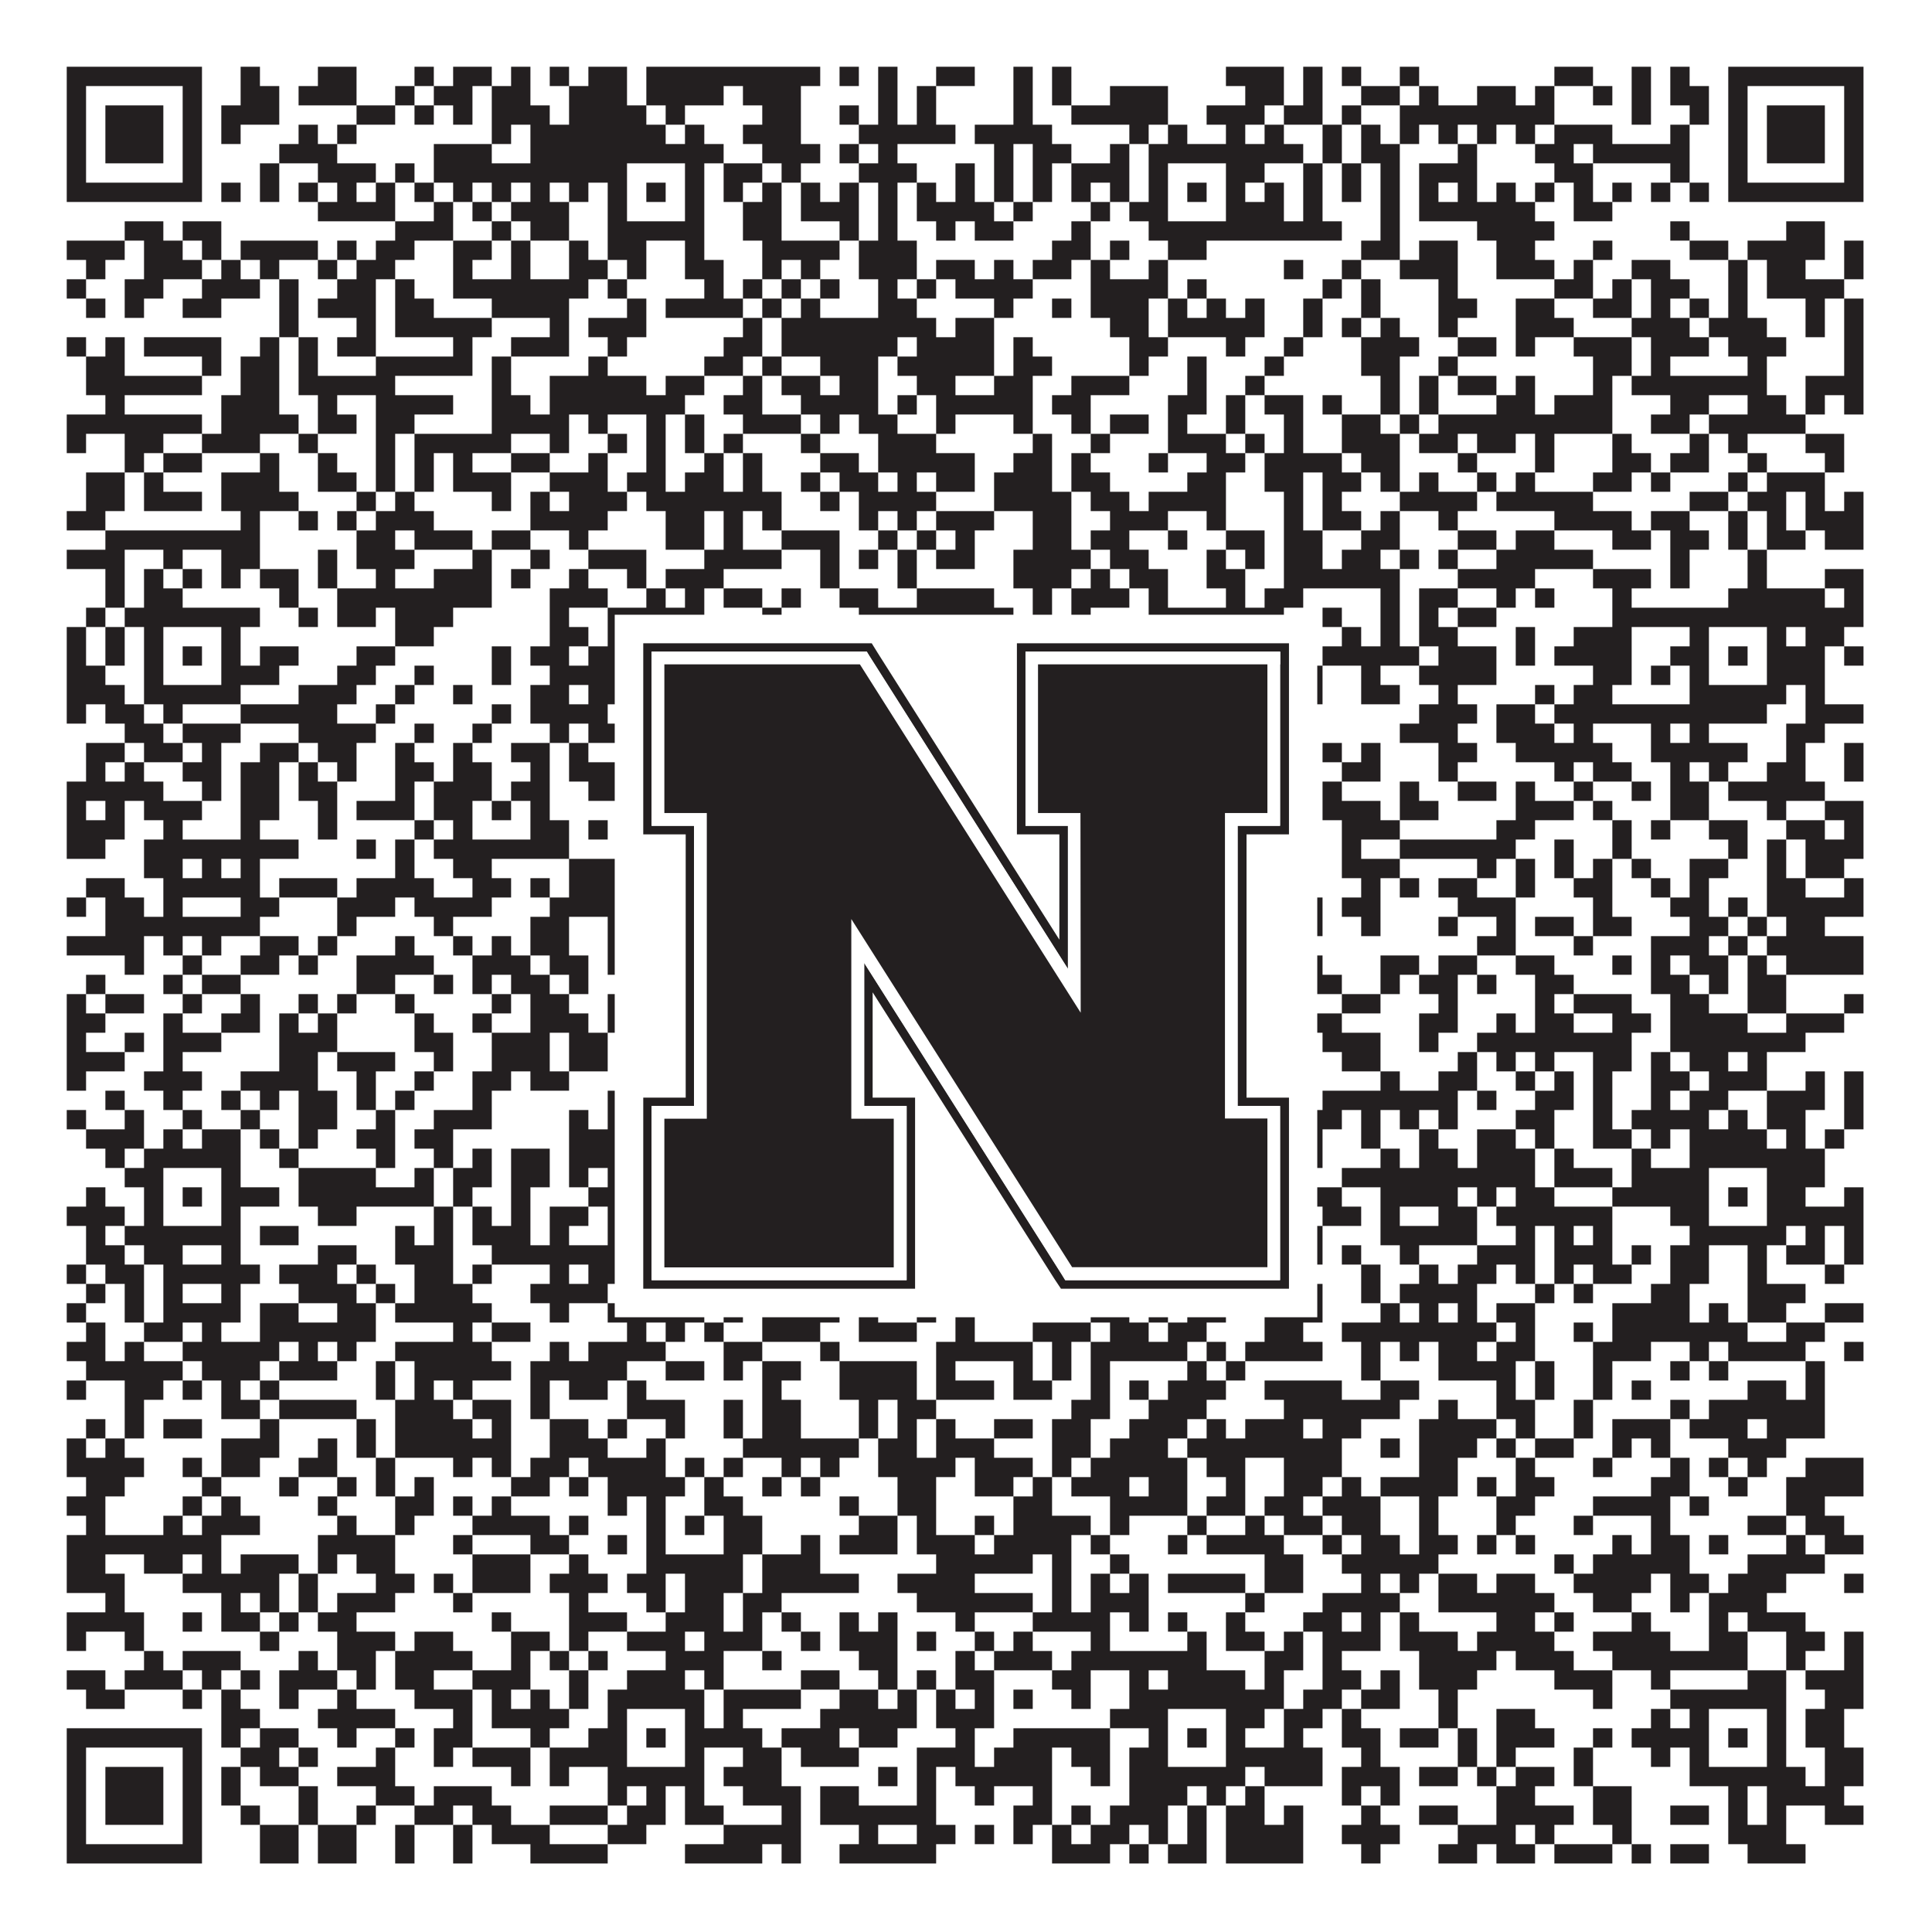
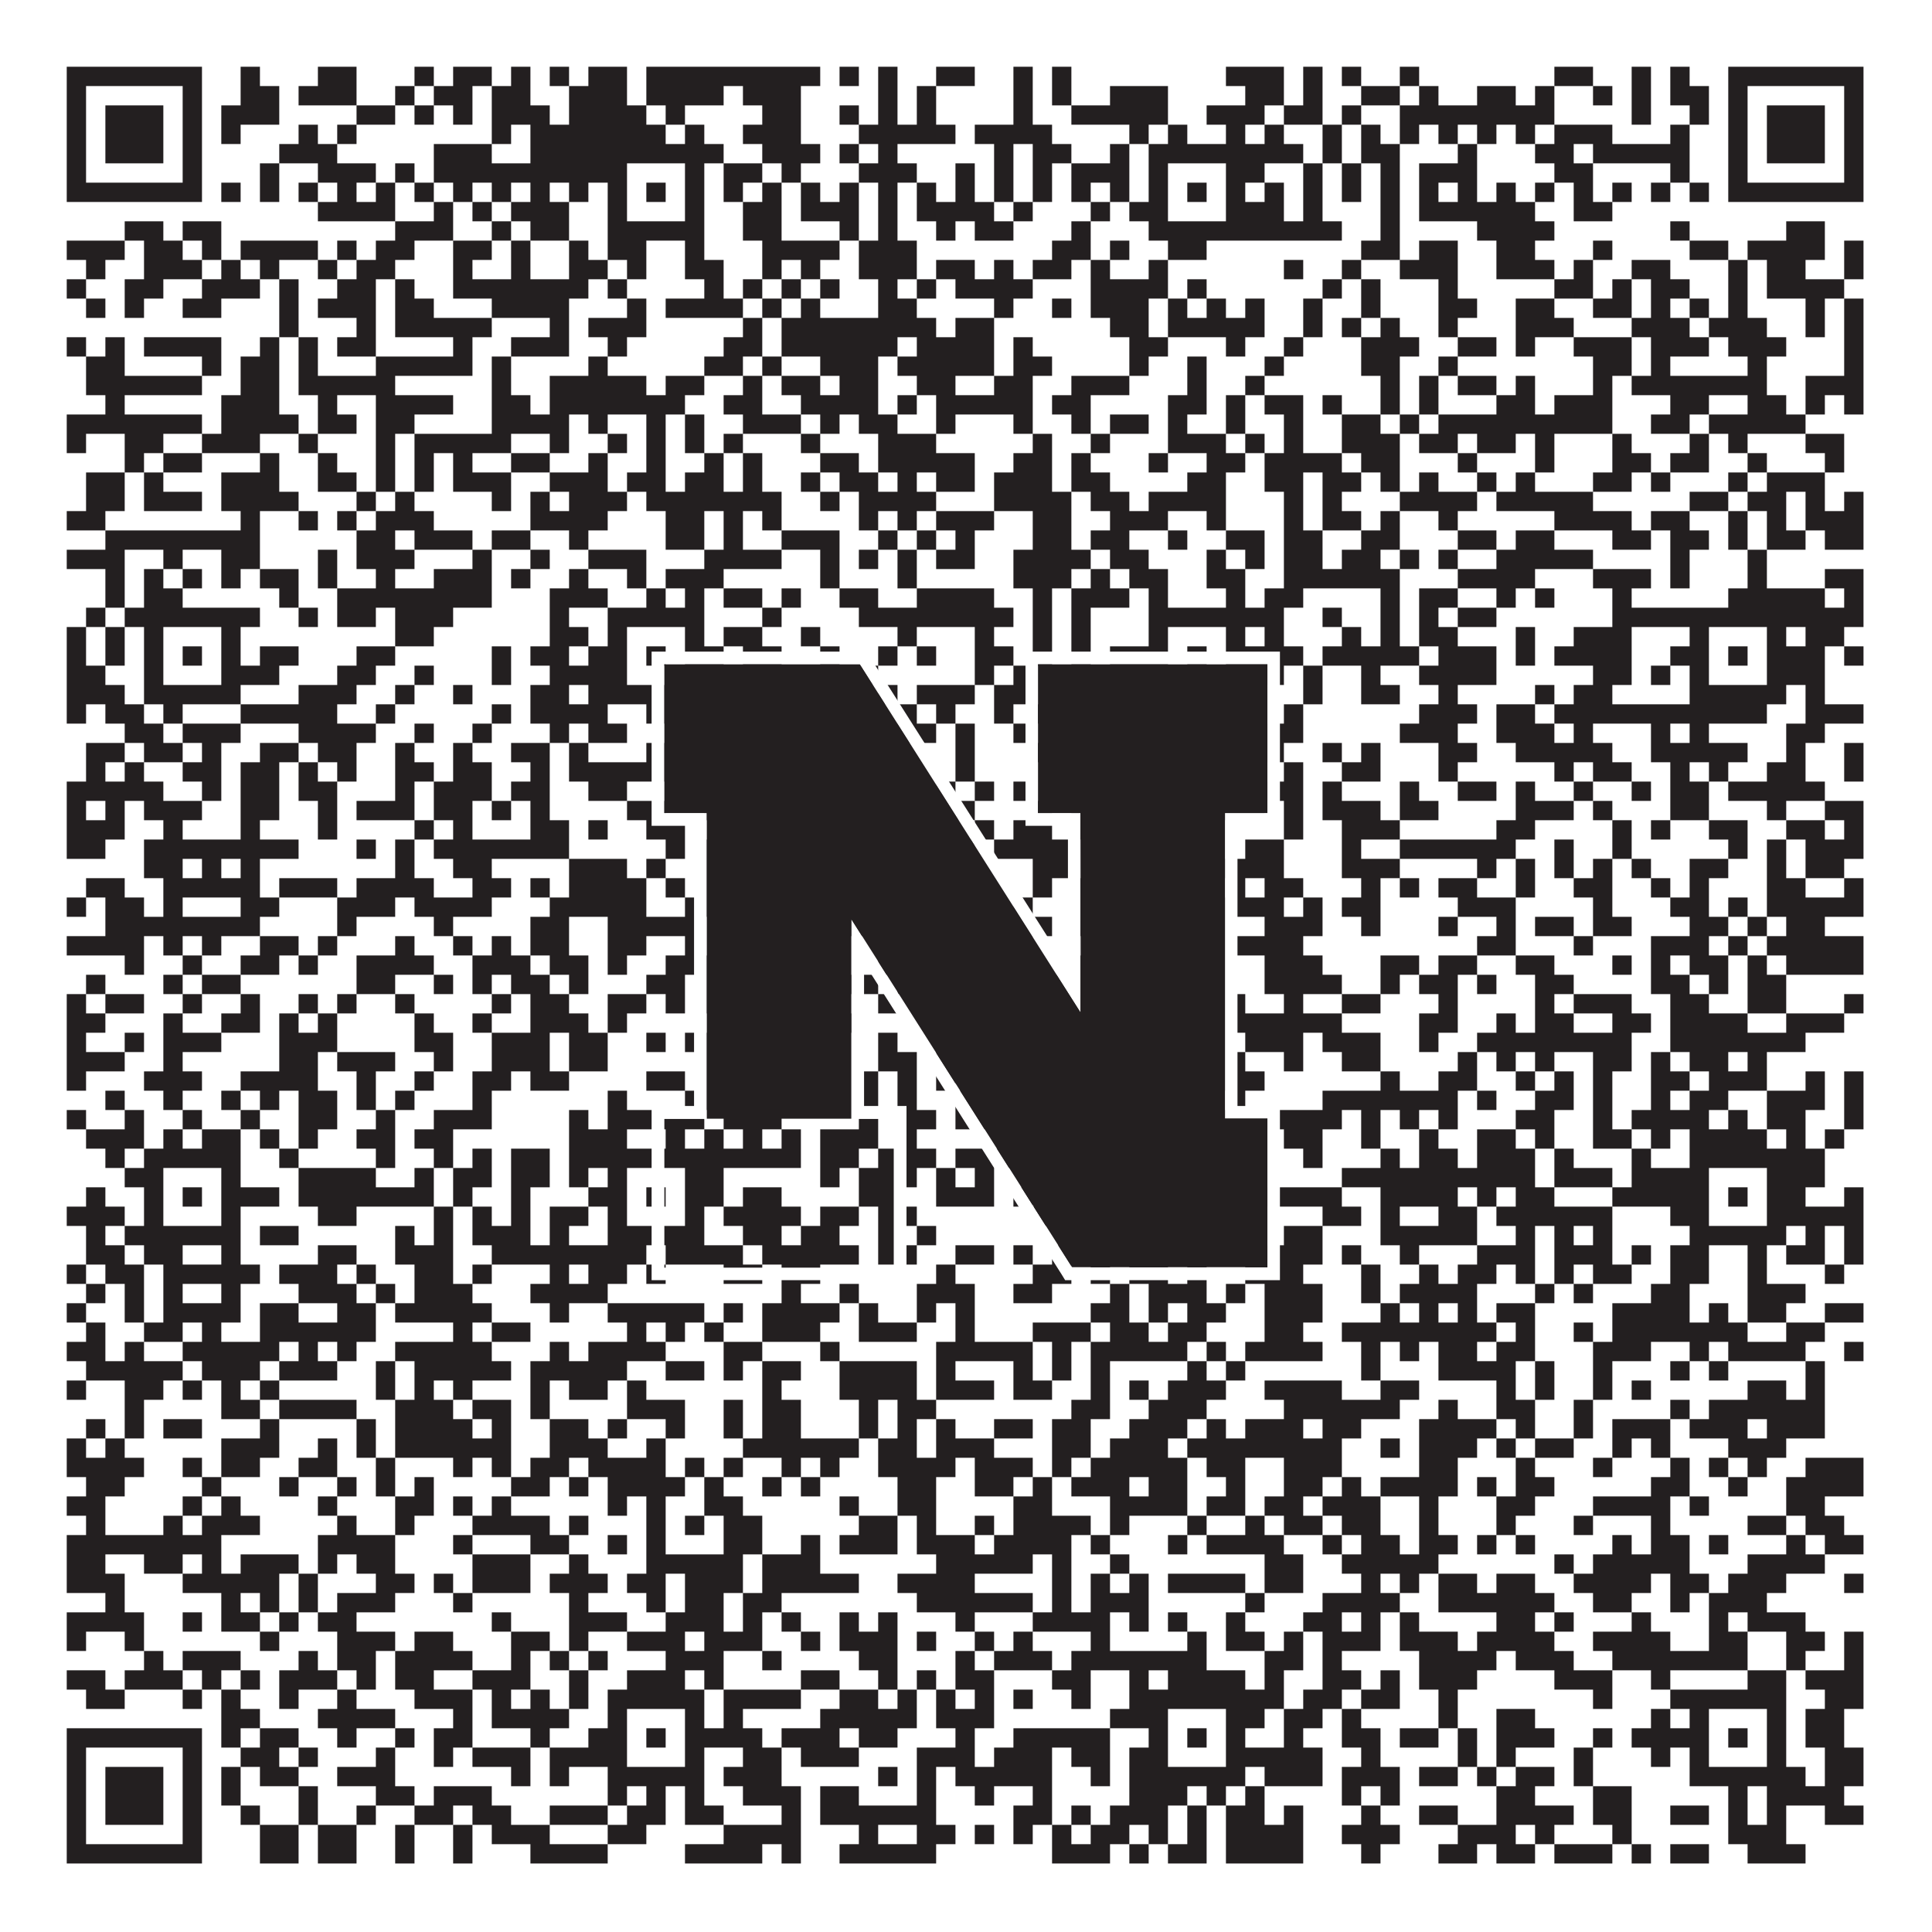
<svg xmlns="http://www.w3.org/2000/svg" version="1.1" width="1100px" height="1100px" viewBox="0 0 1100 1100">
  <rect x="0" y="0" width="1100" height="1100" fill="#ffffff" fill-opacity="1" />
  <path fill="#231f20" fill-opacity="1" d="M38,38L115,38L115,49L38,49ZM137,38L148,38L148,49L137,49ZM181,38L203,38L203,49L181,49ZM236,38L247,38L247,49L236,49ZM258,38L280,38L280,49L258,49ZM291,38L302,38L302,49L291,49ZM313,38L324,38L324,49L313,49ZM335,38L357,38L357,49L335,49ZM368,38L467,38L467,49L368,49ZM478,38L489,38L489,49L478,49ZM500,38L511,38L511,49L500,49ZM533,38L555,38L555,49L533,49ZM577,38L588,38L588,49L577,49ZM599,38L610,38L610,49L599,49ZM698,38L731,38L731,49L698,49ZM742,38L753,38L753,49L742,49ZM764,38L775,38L775,49L764,49ZM797,38L808,38L808,49L797,49ZM885,38L907,38L907,49L885,49ZM929,38L940,38L940,49L929,49ZM951,38L962,38L962,49L951,49ZM984,38L1061,38L1061,49L984,49ZM38,49L49,49L49,60L38,60ZM104,49L115,49L115,60L104,60ZM137,49L159,49L159,60L137,60ZM170,49L203,49L203,60L170,60ZM225,49L236,49L236,60L225,60ZM247,49L269,49L269,60L247,60ZM280,49L302,49L302,60L280,60ZM324,49L357,49L357,60L324,60ZM368,49L412,49L412,60L368,60ZM423,49L456,49L456,60L423,60ZM500,49L511,49L511,60L500,60ZM522,49L533,49L533,60L522,60ZM577,49L588,49L588,60L577,60ZM599,49L610,49L610,60L599,60ZM632,49L665,49L665,60L632,60ZM709,49L731,49L731,60L709,60ZM742,49L753,49L753,60L742,60ZM775,49L797,49L797,60L775,60ZM808,49L819,49L819,60L808,60ZM841,49L863,49L863,60L841,60ZM874,49L885,49L885,60L874,60ZM907,49L918,49L918,60L907,60ZM929,49L940,49L940,60L929,60ZM951,49L973,49L973,60L951,60ZM984,49L995,49L995,60L984,60ZM1050,49L1061,49L1061,60L1050,60ZM38,60L49,60L49,71L38,71ZM60,60L93,60L93,71L60,71ZM104,60L115,60L115,71L104,71ZM126,60L159,60L159,71L126,71ZM203,60L225,60L225,71L203,71ZM236,60L247,60L247,71L236,71ZM258,60L269,60L269,71L258,71ZM280,60L313,60L313,71L280,71ZM324,60L368,60L368,71L324,71ZM379,60L390,60L390,71L379,71ZM434,60L456,60L456,71L434,71ZM478,60L489,60L489,71L478,71ZM500,60L511,60L511,71L500,71ZM522,60L533,60L533,71L522,71ZM577,60L588,60L588,71L577,71ZM610,60L665,60L665,71L610,71ZM687,60L720,60L720,71L687,71ZM731,60L753,60L753,71L731,71ZM764,60L775,60L775,71L764,71ZM797,60L885,60L885,71L797,71ZM929,60L940,60L940,71L929,71ZM962,60L973,60L973,71L962,71ZM984,60L995,60L995,71L984,71ZM1006,60L1039,60L1039,71L1006,71ZM1050,60L1061,60L1061,71L1050,71ZM38,71L49,71L49,82L38,82ZM60,71L93,71L93,82L60,82ZM104,71L115,71L115,82L104,82ZM126,71L137,71L137,82L126,82ZM170,71L181,71L181,82L170,82ZM192,71L203,71L203,82L192,82ZM280,71L291,71L291,82L280,82ZM302,71L379,71L379,82L302,82ZM390,71L401,71L401,82L390,82ZM423,71L456,71L456,82L423,82ZM489,71L544,71L544,82L489,82ZM555,71L599,71L599,82L555,82ZM643,71L654,71L654,82L643,82ZM665,71L676,71L676,82L665,82ZM698,71L709,71L709,82L698,82ZM720,71L731,71L731,82L720,82ZM753,71L764,71L764,82L753,82ZM775,71L786,71L786,82L775,82ZM797,71L808,71L808,82L797,82ZM819,71L830,71L830,82L819,82ZM841,71L852,71L852,82L841,82ZM863,71L874,71L874,82L863,82ZM885,71L918,71L918,82L885,82ZM951,71L962,71L962,82L951,82ZM984,71L995,71L995,82L984,82ZM1006,71L1039,71L1039,82L1006,82ZM1050,71L1061,71L1061,82L1050,82ZM38,82L49,82L49,93L38,93ZM60,82L93,82L93,93L60,93ZM104,82L115,82L115,93L104,93ZM159,82L192,82L192,93L159,93ZM247,82L280,82L280,93L247,93ZM302,82L412,82L412,93L302,93ZM434,82L467,82L467,93L434,93ZM478,82L489,82L489,93L478,93ZM500,82L511,82L511,93L500,93ZM566,82L577,82L577,93L566,93ZM588,82L610,82L610,93L588,93ZM632,82L643,82L643,93L632,93ZM654,82L742,82L742,93L654,93ZM753,82L764,82L764,93L753,93ZM775,82L797,82L797,93L775,93ZM830,82L841,82L841,93L830,93ZM874,82L896,82L896,93L874,93ZM907,82L962,82L962,93L907,93ZM984,82L995,82L995,93L984,93ZM1006,82L1039,82L1039,93L1006,93ZM1050,82L1061,82L1061,93L1050,93ZM38,93L49,93L49,104L38,104ZM104,93L115,93L115,104L104,104ZM148,93L159,93L159,104L148,104ZM181,93L214,93L214,104L181,104ZM225,93L236,93L236,104L225,104ZM247,93L357,93L357,104L247,104ZM390,93L401,93L401,104L390,104ZM412,93L434,93L434,104L412,104ZM445,93L456,93L456,104L445,104ZM489,93L522,93L522,104L489,104ZM544,93L555,93L555,104L544,104ZM566,93L577,93L577,104L566,104ZM588,93L599,93L599,104L588,104ZM610,93L643,93L643,104L610,104ZM654,93L665,93L665,104L654,104ZM698,93L720,93L720,104L698,104ZM742,93L753,93L753,104L742,104ZM764,93L775,93L775,104L764,104ZM786,93L797,93L797,104L786,104ZM808,93L841,93L841,104L808,104ZM885,93L907,93L907,104L885,104ZM951,93L962,93L962,104L951,104ZM984,93L995,93L995,104L984,104ZM1050,93L1061,93L1061,104L1050,104ZM38,104L115,104L115,115L38,115ZM126,104L137,104L137,115L126,115ZM148,104L159,104L159,115L148,115ZM170,104L181,104L181,115L170,115ZM192,104L203,104L203,115L192,115ZM214,104L225,104L225,115L214,115ZM236,104L247,104L247,115L236,115ZM258,104L269,104L269,115L258,115ZM280,104L291,104L291,115L280,115ZM302,104L313,104L313,115L302,115ZM324,104L335,104L335,115L324,115ZM346,104L357,104L357,115L346,115ZM368,104L379,104L379,115L368,115ZM390,104L401,104L401,115L390,115ZM412,104L423,104L423,115L412,115ZM434,104L445,104L445,115L434,115ZM456,104L467,104L467,115L456,115ZM478,104L489,104L489,115L478,115ZM500,104L511,104L511,115L500,115ZM522,104L533,104L533,115L522,115ZM544,104L555,104L555,115L544,115ZM566,104L577,104L577,115L566,115ZM588,104L599,104L599,115L588,115ZM610,104L621,104L621,115L610,115ZM632,104L643,104L643,115L632,115ZM654,104L665,104L665,115L654,115ZM676,104L687,104L687,115L676,115ZM698,104L709,104L709,115L698,115ZM720,104L731,104L731,115L720,115ZM742,104L753,104L753,115L742,115ZM764,104L775,104L775,115L764,115ZM786,104L797,104L797,115L786,115ZM808,104L819,104L819,115L808,115ZM830,104L841,104L841,115L830,115ZM852,104L863,104L863,115L852,115ZM874,104L885,104L885,115L874,115ZM896,104L907,104L907,115L896,115ZM918,104L929,104L929,115L918,115ZM940,104L951,104L951,115L940,115ZM962,104L973,104L973,115L962,115ZM984,104L1061,104L1061,115L984,115ZM181,115L225,115L225,126L181,126ZM247,115L258,115L258,126L247,126ZM269,115L280,115L280,126L269,126ZM291,115L324,115L324,126L291,126ZM346,115L357,115L357,126L346,126ZM390,115L401,115L401,126L390,126ZM423,115L445,115L445,126L423,126ZM456,115L489,115L489,126L456,126ZM500,115L511,115L511,126L500,126ZM522,115L566,115L566,126L522,126ZM577,115L588,115L588,126L577,126ZM621,115L632,115L632,126L621,126ZM643,115L665,115L665,126L643,126ZM698,115L731,115L731,126L698,126ZM742,115L753,115L753,126L742,126ZM786,115L797,115L797,126L786,126ZM808,115L874,115L874,126L808,126ZM896,115L918,115L918,126L896,126ZM71,126L93,126L93,137L71,137ZM104,126L126,126L126,137L104,137ZM225,126L258,126L258,137L225,137ZM280,126L291,126L291,137L280,137ZM302,126L324,126L324,137L302,137ZM346,126L401,126L401,137L346,137ZM423,126L445,126L445,137L423,137ZM478,126L489,126L489,137L478,137ZM500,126L511,126L511,137L500,137ZM533,126L544,126L544,137L533,137ZM555,126L577,126L577,137L555,137ZM610,126L621,126L621,137L610,137ZM654,126L764,126L764,137L654,137ZM786,126L797,126L797,137L786,137ZM841,126L885,126L885,137L841,137ZM951,126L962,126L962,137L951,137ZM1017,126L1039,126L1039,137L1017,137ZM38,137L71,137L71,148L38,148ZM82,137L104,137L104,148L82,148ZM115,137L126,137L126,148L115,148ZM137,137L181,137L181,148L137,148ZM192,137L203,137L203,148L192,148ZM214,137L236,137L236,148L214,148ZM258,137L280,137L280,148L258,148ZM291,137L302,137L302,148L291,148ZM324,137L335,137L335,148L324,148ZM346,137L368,137L368,148L346,148ZM390,137L401,137L401,148L390,148ZM434,137L478,137L478,148L434,148ZM489,137L522,137L522,148L489,148ZM599,137L621,137L621,148L599,148ZM632,137L643,137L643,148L632,148ZM665,137L687,137L687,148L665,148ZM775,137L797,137L797,148L775,148ZM808,137L830,137L830,148L808,148ZM852,137L874,137L874,148L852,148ZM907,137L918,137L918,148L907,148ZM962,137L984,137L984,148L962,148ZM995,137L1039,137L1039,148L995,148ZM1050,137L1061,137L1061,148L1050,148ZM49,148L60,148L60,159L49,159ZM82,148L115,148L115,159L82,159ZM126,148L137,148L137,159L126,159ZM148,148L159,148L159,159L148,159ZM181,148L192,148L192,159L181,159ZM203,148L225,148L225,159L203,159ZM258,148L269,148L269,159L258,159ZM291,148L302,148L302,159L291,159ZM324,148L346,148L346,159L324,159ZM357,148L368,148L368,159L357,159ZM390,148L412,148L412,159L390,159ZM434,148L445,148L445,159L434,159ZM456,148L467,148L467,159L456,159ZM489,148L522,148L522,159L489,159ZM533,148L555,148L555,159L533,159ZM566,148L577,148L577,159L566,159ZM588,148L610,148L610,159L588,159ZM621,148L632,148L632,159L621,159ZM654,148L665,148L665,159L654,159ZM731,148L742,148L742,159L731,159ZM764,148L775,148L775,159L764,159ZM797,148L830,148L830,159L797,159ZM852,148L885,148L885,159L852,159ZM896,148L907,148L907,159L896,159ZM929,148L951,148L951,159L929,159ZM984,148L995,148L995,159L984,159ZM1006,148L1028,148L1028,159L1006,159ZM1050,148L1061,148L1061,159L1050,159ZM38,159L49,159L49,170L38,170ZM71,159L93,159L93,170L71,170ZM115,159L148,159L148,170L115,170ZM159,159L170,159L170,170L159,170ZM192,159L214,159L214,170L192,170ZM225,159L236,159L236,170L225,170ZM258,159L335,159L335,170L258,170ZM346,159L357,159L357,170L346,170ZM401,159L412,159L412,170L401,170ZM423,159L434,159L434,170L423,170ZM445,159L456,159L456,170L445,170ZM467,159L478,159L478,170L467,170ZM500,159L511,159L511,170L500,170ZM522,159L533,159L533,170L522,170ZM544,159L588,159L588,170L544,170ZM621,159L665,159L665,170L621,170ZM676,159L687,159L687,170L676,170ZM753,159L764,159L764,170L753,170ZM775,159L786,159L786,170L775,170ZM819,159L830,159L830,170L819,170ZM885,159L907,159L907,170L885,170ZM918,159L929,159L929,170L918,170ZM940,159L962,159L962,170L940,170ZM984,159L995,159L995,170L984,170ZM1006,159L1050,159L1050,170L1006,170ZM49,170L60,170L60,181L49,181ZM71,170L82,170L82,181L71,181ZM104,170L126,170L126,181L104,181ZM159,170L170,170L170,181L159,181ZM181,170L214,170L214,181L181,181ZM225,170L247,170L247,181L225,181ZM280,170L324,170L324,181L280,181ZM357,170L368,170L368,181L357,181ZM379,170L423,170L423,181L379,181ZM434,170L445,170L445,181L434,181ZM456,170L467,170L467,181L456,181ZM500,170L522,170L522,181L500,181ZM566,170L577,170L577,181L566,181ZM599,170L610,170L610,181L599,181ZM621,170L654,170L654,181L621,181ZM665,170L676,170L676,181L665,181ZM687,170L698,170L698,181L687,181ZM709,170L720,170L720,181L709,181ZM742,170L753,170L753,181L742,181ZM775,170L786,170L786,181L775,181ZM819,170L841,170L841,181L819,181ZM863,170L885,170L885,181L863,181ZM907,170L929,170L929,181L907,181ZM940,170L951,170L951,181L940,181ZM962,170L973,170L973,181L962,181ZM984,170L995,170L995,181L984,181ZM1028,170L1039,170L1039,181L1028,181ZM1050,170L1061,170L1061,181L1050,181ZM159,181L170,181L170,192L159,192ZM203,181L214,181L214,192L203,192ZM225,181L280,181L280,192L225,192ZM313,181L324,181L324,192L313,192ZM335,181L368,181L368,192L335,192ZM423,181L434,181L434,192L423,192ZM445,181L533,181L533,192L445,192ZM544,181L566,181L566,192L544,192ZM632,181L654,181L654,192L632,192ZM665,181L720,181L720,192L665,192ZM742,181L753,181L753,192L742,192ZM764,181L775,181L775,192L764,192ZM786,181L797,181L797,192L786,192ZM819,181L830,181L830,192L819,192ZM863,181L896,181L896,192L863,192ZM929,181L962,181L962,192L929,192ZM973,181L1006,181L1006,192L973,192ZM1028,181L1039,181L1039,192L1028,192ZM1050,181L1061,181L1061,192L1050,192ZM38,192L49,192L49,203L38,203ZM60,192L71,192L71,203L60,203ZM82,192L126,192L126,203L82,203ZM148,192L159,192L159,203L148,203ZM170,192L181,192L181,203L170,203ZM192,192L214,192L214,203L192,203ZM258,192L269,192L269,203L258,203ZM291,192L324,192L324,203L291,203ZM346,192L357,192L357,203L346,203ZM412,192L434,192L434,203L412,203ZM445,192L511,192L511,203L445,203ZM522,192L566,192L566,203L522,203ZM577,192L588,192L588,203L577,203ZM643,192L665,192L665,203L643,203ZM698,192L709,192L709,203L698,203ZM731,192L742,192L742,203L731,203ZM775,192L808,192L808,203L775,203ZM830,192L852,192L852,203L830,203ZM863,192L874,192L874,203L863,203ZM896,192L929,192L929,203L896,203ZM940,192L973,192L973,203L940,203ZM984,192L1017,192L1017,203L984,203ZM1050,192L1061,192L1061,203L1050,203ZM49,203L71,203L71,214L49,214ZM115,203L126,203L126,214L115,214ZM137,203L159,203L159,214L137,214ZM170,203L181,203L181,214L170,214ZM214,203L269,203L269,214L214,214ZM280,203L291,203L291,214L280,214ZM335,203L346,203L346,214L335,214ZM401,203L423,203L423,214L401,214ZM434,203L445,203L445,214L434,214ZM467,203L500,203L500,214L467,214ZM511,203L566,203L566,214L511,214ZM577,203L599,203L599,214L577,214ZM643,203L654,203L654,214L643,214ZM676,203L687,203L687,214L676,214ZM720,203L731,203L731,214L720,214ZM775,203L797,203L797,214L775,214ZM819,203L830,203L830,214L819,214ZM907,203L929,203L929,214L907,214ZM940,203L951,203L951,214L940,214ZM995,203L1006,203L1006,214L995,214ZM1050,203L1061,203L1061,214L1050,214ZM49,214L115,214L115,225L49,225ZM137,214L159,214L159,225L137,225ZM170,214L225,214L225,225L170,225ZM280,214L291,214L291,225L280,225ZM313,214L368,214L368,225L313,225ZM379,214L401,214L401,225L379,225ZM423,214L434,214L434,225L423,225ZM445,214L467,214L467,225L445,225ZM478,214L500,214L500,225L478,225ZM522,214L544,214L544,225L522,225ZM566,214L588,214L588,225L566,225ZM610,214L643,214L643,225L610,225ZM676,214L687,214L687,225L676,225ZM709,214L720,214L720,225L709,225ZM786,214L797,214L797,225L786,225ZM808,214L819,214L819,225L808,225ZM830,214L852,214L852,225L830,225ZM863,214L874,214L874,225L863,225ZM907,214L918,214L918,225L907,225ZM929,214L1006,214L1006,225L929,225ZM1028,214L1061,214L1061,225L1028,225ZM60,225L71,225L71,236L60,236ZM126,225L159,225L159,236L126,236ZM181,225L192,225L192,236L181,236ZM214,225L258,225L258,236L214,236ZM280,225L302,225L302,236L280,236ZM313,225L390,225L390,236L313,236ZM412,225L434,225L434,236L412,236ZM456,225L500,225L500,236L456,236ZM511,225L522,225L522,236L511,236ZM533,225L588,225L588,236L533,236ZM599,225L621,225L621,236L599,236ZM665,225L687,225L687,236L665,236ZM698,225L709,225L709,236L698,236ZM720,225L742,225L742,236L720,236ZM753,225L764,225L764,236L753,236ZM786,225L797,225L797,236L786,236ZM808,225L819,225L819,236L808,236ZM852,225L874,225L874,236L852,236ZM885,225L918,225L918,236L885,236ZM951,225L973,225L973,236L951,236ZM995,225L1017,225L1017,236L995,236ZM1028,225L1039,225L1039,236L1028,236ZM1050,225L1061,225L1061,236L1050,236ZM38,236L115,236L115,247L38,247ZM126,236L170,236L170,247L126,247ZM181,236L203,236L203,247L181,247ZM214,236L236,236L236,247L214,247ZM280,236L324,236L324,247L280,247ZM335,236L346,236L346,247L335,247ZM368,236L379,236L379,247L368,247ZM390,236L401,236L401,247L390,247ZM423,236L456,236L456,247L423,247ZM467,236L478,236L478,247L467,247ZM489,236L511,236L511,247L489,247ZM533,236L544,236L544,247L533,247ZM577,236L588,236L588,247L577,247ZM610,236L621,236L621,247L610,247ZM632,236L654,236L654,247L632,247ZM665,236L676,236L676,247L665,247ZM698,236L709,236L709,247L698,247ZM731,236L742,236L742,247L731,247ZM764,236L786,236L786,247L764,247ZM797,236L808,236L808,247L797,247ZM819,236L918,236L918,247L819,247ZM940,236L962,236L962,247L940,247ZM973,236L1028,236L1028,247L973,247ZM38,247L49,247L49,258L38,258ZM71,247L93,247L93,258L71,258ZM115,247L148,247L148,258L115,258ZM170,247L181,247L181,258L170,258ZM214,247L225,247L225,258L214,258ZM236,247L291,247L291,258L236,258ZM313,247L324,247L324,258L313,258ZM346,247L357,247L357,258L346,258ZM368,247L379,247L379,258L368,258ZM390,247L401,247L401,258L390,258ZM412,247L423,247L423,258L412,258ZM456,247L467,247L467,258L456,258ZM500,247L533,247L533,258L500,258ZM588,247L599,247L599,258L588,258ZM621,247L632,247L632,258L621,258ZM665,247L698,247L698,258L665,258ZM709,247L720,247L720,258L709,258ZM731,247L742,247L742,258L731,258ZM764,247L797,247L797,258L764,258ZM808,247L830,247L830,258L808,258ZM841,247L863,247L863,258L841,258ZM874,247L885,247L885,258L874,258ZM918,247L929,247L929,258L918,258ZM962,247L973,247L973,258L962,258ZM984,247L995,247L995,258L984,258ZM1028,247L1050,247L1050,258L1028,258ZM71,258L82,258L82,269L71,269ZM93,258L115,258L115,269L93,269ZM148,258L159,258L159,269L148,269ZM181,258L192,258L192,269L181,269ZM214,258L225,258L225,269L214,269ZM236,258L247,258L247,269L236,269ZM258,258L269,258L269,269L258,269ZM291,258L313,258L313,269L291,269ZM335,258L346,258L346,269L335,269ZM368,258L379,258L379,269L368,269ZM401,258L412,258L412,269L401,269ZM423,258L434,258L434,269L423,269ZM467,258L489,258L489,269L467,269ZM500,258L555,258L555,269L500,269ZM577,258L599,258L599,269L577,269ZM610,258L621,258L621,269L610,269ZM654,258L665,258L665,269L654,269ZM687,258L709,258L709,269L687,269ZM720,258L764,258L764,269L720,269ZM775,258L797,258L797,269L775,269ZM830,258L841,258L841,269L830,269ZM874,258L885,258L885,269L874,269ZM918,258L940,258L940,269L918,269ZM951,258L973,258L973,269L951,269ZM995,258L1006,258L1006,269L995,269ZM1039,258L1050,258L1050,269L1039,269ZM49,269L71,269L71,280L49,280ZM82,269L93,269L93,280L82,280ZM126,269L159,269L159,280L126,280ZM181,269L203,269L203,280L181,280ZM214,269L225,269L225,280L214,280ZM236,269L247,269L247,280L236,280ZM258,269L291,269L291,280L258,280ZM313,269L346,269L346,280L313,280ZM357,269L379,269L379,280L357,280ZM390,269L412,269L412,280L390,280ZM423,269L434,269L434,280L423,280ZM456,269L467,269L467,280L456,280ZM478,269L500,269L500,280L478,280ZM511,269L522,269L522,280L511,280ZM533,269L555,269L555,280L533,280ZM566,269L599,269L599,280L566,280ZM610,269L632,269L632,280L610,280ZM676,269L698,269L698,280L676,280ZM720,269L742,269L742,280L720,280ZM753,269L775,269L775,280L753,280ZM786,269L797,269L797,280L786,280ZM808,269L819,269L819,280L808,280ZM841,269L852,269L852,280L841,280ZM863,269L874,269L874,280L863,280ZM907,269L929,269L929,280L907,280ZM940,269L951,269L951,280L940,280ZM984,269L995,269L995,280L984,280ZM1006,269L1039,269L1039,280L1006,280ZM49,280L71,280L71,291L49,291ZM82,280L115,280L115,291L82,291ZM126,280L170,280L170,291L126,291ZM203,280L214,280L214,291L203,291ZM225,280L236,280L236,291L225,291ZM280,280L291,280L291,291L280,291ZM302,280L313,280L313,291L302,291ZM324,280L357,280L357,291L324,291ZM368,280L445,280L445,291L368,291ZM467,280L478,280L478,291L467,291ZM489,280L533,280L533,291L489,291ZM566,280L610,280L610,291L566,291ZM621,280L643,280L643,291L621,291ZM654,280L698,280L698,291L654,291ZM731,280L742,280L742,291L731,291ZM753,280L764,280L764,291L753,291ZM797,280L841,280L841,291L797,291ZM852,280L907,280L907,291L852,291ZM962,280L984,280L984,291L962,291ZM995,280L1017,280L1017,291L995,291ZM1028,280L1039,280L1039,291L1028,291ZM1050,280L1061,280L1061,291L1050,291ZM38,291L60,291L60,302L38,302ZM137,291L148,291L148,302L137,302ZM170,291L181,291L181,302L170,302ZM192,291L203,291L203,302L192,302ZM214,291L247,291L247,302L214,302ZM302,291L346,291L346,302L302,302ZM379,291L401,291L401,302L379,302ZM412,291L423,291L423,302L412,302ZM434,291L445,291L445,302L434,302ZM489,291L500,291L500,302L489,302ZM511,291L522,291L522,302L511,302ZM533,291L566,291L566,302L533,302ZM588,291L610,291L610,302L588,302ZM632,291L665,291L665,302L632,302ZM687,291L698,291L698,302L687,302ZM731,291L742,291L742,302L731,302ZM753,291L775,291L775,302L753,302ZM786,291L797,291L797,302L786,302ZM819,291L830,291L830,302L819,302ZM885,291L929,291L929,302L885,302ZM940,291L962,291L962,302L940,302ZM984,291L995,291L995,302L984,302ZM1006,291L1017,291L1017,302L1006,302ZM1028,291L1061,291L1061,302L1028,302ZM60,302L148,302L148,313L60,313ZM203,302L225,302L225,313L203,313ZM236,302L269,302L269,313L236,313ZM280,302L302,302L302,313L280,313ZM324,302L335,302L335,313L324,313ZM379,302L401,302L401,313L379,313ZM412,302L423,302L423,313L412,313ZM445,302L478,302L478,313L445,313ZM500,302L511,302L511,313L500,313ZM522,302L533,302L533,313L522,313ZM544,302L555,302L555,313L544,313ZM588,302L610,302L610,313L588,313ZM621,302L643,302L643,313L621,313ZM665,302L676,302L676,313L665,313ZM698,302L720,302L720,313L698,313ZM731,302L753,302L753,313L731,313ZM775,302L797,302L797,313L775,313ZM830,302L852,302L852,313L830,313ZM863,302L885,302L885,313L863,313ZM918,302L940,302L940,313L918,313ZM951,302L973,302L973,313L951,313ZM984,302L995,302L995,313L984,313ZM1006,302L1028,302L1028,313L1006,313ZM1039,302L1061,302L1061,313L1039,313ZM38,313L71,313L71,324L38,324ZM93,313L104,313L104,324L93,324ZM126,313L148,313L148,324L126,324ZM181,313L192,313L192,324L181,324ZM203,313L236,313L236,324L203,324ZM269,313L280,313L280,324L269,324ZM302,313L313,313L313,324L302,324ZM335,313L368,313L368,324L335,324ZM401,313L445,313L445,324L401,324ZM467,313L478,313L478,324L467,324ZM489,313L500,313L500,324L489,324ZM511,313L522,313L522,324L511,324ZM533,313L555,313L555,324L533,324ZM577,313L621,313L621,324L577,324ZM632,313L654,313L654,324L632,324ZM687,313L698,313L698,324L687,324ZM709,313L720,313L720,324L709,324ZM731,313L753,313L753,324L731,324ZM764,313L786,313L786,324L764,324ZM797,313L808,313L808,324L797,324ZM819,313L830,313L830,324L819,324ZM852,313L907,313L907,324L852,324ZM951,313L962,313L962,324L951,324ZM995,313L1006,313L1006,324L995,324ZM60,324L71,324L71,335L60,335ZM82,324L93,324L93,335L82,335ZM104,324L115,324L115,335L104,335ZM126,324L137,324L137,335L126,335ZM148,324L170,324L170,335L148,335ZM181,324L192,324L192,335L181,335ZM214,324L225,324L225,335L214,335ZM247,324L280,324L280,335L247,335ZM291,324L302,324L302,335L291,335ZM324,324L335,324L335,335L324,335ZM357,324L368,324L368,335L357,335ZM379,324L412,324L412,335L379,335ZM467,324L478,324L478,335L467,335ZM511,324L522,324L522,335L511,335ZM577,324L610,324L610,335L577,335ZM621,324L632,324L632,335L621,335ZM643,324L665,324L665,335L643,335ZM687,324L709,324L709,335L687,335ZM731,324L797,324L797,335L731,335ZM830,324L874,324L874,335L830,335ZM907,324L940,324L940,335L907,335ZM951,324L962,324L962,335L951,335ZM995,324L1006,324L1006,335L995,335ZM1039,324L1061,324L1061,335L1039,335ZM60,335L71,335L71,346L60,346ZM82,335L104,335L104,346L82,346ZM159,335L170,335L170,346L159,346ZM192,335L280,335L280,346L192,346ZM313,335L346,335L346,346L313,346ZM368,335L379,335L379,346L368,346ZM390,335L401,335L401,346L390,346ZM412,335L434,335L434,346L412,346ZM445,335L456,335L456,346L445,346ZM478,335L500,335L500,346L478,346ZM522,335L566,335L566,346L522,346ZM588,335L599,335L599,346L588,346ZM610,335L643,335L643,346L610,346ZM654,335L665,335L665,346L654,346ZM698,335L709,335L709,346L698,346ZM720,335L742,335L742,346L720,346ZM786,335L797,335L797,346L786,346ZM808,335L830,335L830,346L808,346ZM852,335L863,335L863,346L852,346ZM874,335L885,335L885,346L874,346ZM918,335L929,335L929,346L918,346ZM984,335L1039,335L1039,346L984,346ZM1050,335L1061,335L1061,346L1050,346ZM49,346L60,346L60,357L49,357ZM71,346L148,346L148,357L71,357ZM170,346L181,346L181,357L170,357ZM192,346L214,346L214,357L192,357ZM225,346L258,346L258,357L225,357ZM313,346L324,346L324,357L313,357ZM346,346L401,346L401,357L346,357ZM434,346L445,346L445,357L434,357ZM489,346L577,346L577,357L489,357ZM588,346L599,346L599,357L588,357ZM610,346L621,346L621,357L610,357ZM654,346L731,346L731,357L654,357ZM753,346L764,346L764,357L753,357ZM786,346L797,346L797,357L786,357ZM808,346L819,346L819,357L808,357ZM830,346L852,346L852,357L830,357ZM918,346L1061,346L1061,357L918,357ZM38,357L49,357L49,368L38,368ZM60,357L71,357L71,368L60,368ZM82,357L93,357L93,368L82,368ZM126,357L137,357L137,368L126,368ZM225,357L247,357L247,368L225,368ZM313,357L335,357L335,368L313,368ZM346,357L357,357L357,368L346,368ZM390,357L401,357L401,368L390,368ZM412,357L434,357L434,368L412,368ZM456,357L467,357L467,368L456,368ZM511,357L522,357L522,368L511,368ZM555,357L566,357L566,368L555,368ZM588,357L599,357L599,368L588,368ZM610,357L621,357L621,368L610,368ZM654,357L665,357L665,368L654,368ZM698,357L709,357L709,368L698,368ZM720,357L731,357L731,368L720,368ZM764,357L775,357L775,368L764,368ZM786,357L797,357L797,368L786,368ZM808,357L830,357L830,368L808,368ZM863,357L874,357L874,368L863,368ZM896,357L929,357L929,368L896,368ZM962,357L973,357L973,368L962,368ZM1006,357L1017,357L1017,368L1006,368ZM1028,357L1050,357L1050,368L1028,368ZM38,368L49,368L49,379L38,379ZM60,368L71,368L71,379L60,379ZM82,368L93,368L93,379L82,379ZM104,368L115,368L115,379L104,379ZM126,368L137,368L137,379L126,379ZM148,368L170,368L170,379L148,379ZM203,368L225,368L225,379L203,379ZM280,368L291,368L291,379L280,379ZM302,368L324,368L324,379L302,379ZM335,368L357,368L357,379L335,379ZM368,368L379,368L379,379L368,379ZM390,368L412,368L412,379L390,379ZM423,368L445,368L445,379L423,379ZM467,368L478,368L478,379L467,379ZM500,368L511,368L511,379L500,379ZM522,368L533,368L533,379L522,379ZM555,368L577,368L577,379L555,379ZM588,368L599,368L599,379L588,379ZM610,368L621,368L621,379L610,379ZM632,368L665,368L665,379L632,379ZM676,368L687,368L687,379L676,379ZM698,368L742,368L742,379L698,379ZM753,368L808,368L808,379L753,379ZM819,368L852,368L852,379L819,379ZM863,368L874,368L874,379L863,379ZM885,368L929,368L929,379L885,379ZM951,368L973,368L973,379L951,379ZM984,368L995,368L995,379L984,379ZM1006,368L1039,368L1039,379L1006,379ZM1050,368L1061,368L1061,379L1050,379ZM38,379L60,379L60,390L38,390ZM82,379L93,379L93,390L82,390ZM126,379L159,379L159,390L126,390ZM192,379L214,379L214,390L192,390ZM236,379L247,379L247,390L236,390ZM280,379L291,379L291,390L280,390ZM313,379L357,379L357,390L313,390ZM390,379L401,379L401,390L390,390ZM434,379L445,379L445,390L434,390ZM489,379L500,379L500,390L489,390ZM555,379L566,379L566,390L555,390ZM577,379L588,379L588,390L577,390ZM599,379L610,379L610,390L599,390ZM621,379L632,379L632,390L621,390ZM654,379L665,379L665,390L654,390ZM698,379L731,379L731,390L698,390ZM742,379L753,379L753,390L742,390ZM775,379L786,379L786,390L775,390ZM808,379L852,379L852,390L808,390ZM907,379L929,379L929,390L907,390ZM940,379L951,379L951,390L940,390ZM962,379L973,379L973,390L962,390ZM1006,379L1039,379L1039,390L1006,390ZM38,390L71,390L71,401L38,401ZM82,390L137,390L137,401L82,401ZM170,390L203,390L203,401L170,401ZM225,390L236,390L236,401L225,401ZM258,390L269,390L269,401L258,401ZM302,390L324,390L324,401L302,401ZM335,390L401,390L401,401L335,401ZM423,390L467,390L467,401L423,401ZM500,390L511,390L511,401L500,401ZM522,390L555,390L555,401L522,401ZM566,390L588,390L588,401L566,401ZM599,390L610,390L610,401L599,401ZM654,390L709,390L709,401L654,401ZM742,390L753,390L753,401L742,401ZM775,390L797,390L797,401L775,401ZM819,390L830,390L830,401L819,401ZM874,390L885,390L885,401L874,401ZM896,390L918,390L918,401L896,401ZM962,390L1017,390L1017,401L962,401ZM1028,390L1039,390L1039,401L1028,401ZM38,401L49,401L49,412L38,412ZM60,401L82,401L82,412L60,412ZM93,401L104,401L104,412L93,412ZM137,401L192,401L192,412L137,412ZM214,401L225,401L225,412L214,412ZM280,401L291,401L291,412L280,412ZM302,401L346,401L346,412L302,412ZM368,401L423,401L423,412L368,412ZM445,401L489,401L489,412L445,412ZM511,401L522,401L522,412L511,412ZM533,401L544,401L544,412L533,412ZM566,401L577,401L577,412L566,412ZM588,401L610,401L610,412L588,412ZM621,401L632,401L632,412L621,412ZM643,401L654,401L654,412L643,412ZM687,401L709,401L709,412L687,412ZM731,401L742,401L742,412L731,412ZM808,401L841,401L841,412L808,412ZM852,401L874,401L874,412L852,412ZM885,401L1006,401L1006,412L885,412ZM1028,401L1061,401L1061,412L1028,412ZM71,412L93,412L93,423L71,423ZM104,412L137,412L137,423L104,423ZM170,412L214,412L214,423L170,423ZM236,412L247,412L247,423L236,423ZM269,412L280,412L280,423L269,423ZM313,412L324,412L324,423L313,423ZM335,412L357,412L357,423L335,423ZM412,412L423,412L423,423L412,423ZM434,412L445,412L445,423L434,423ZM456,412L500,412L500,423L456,423ZM511,412L533,412L533,423L511,423ZM544,412L555,412L555,423L544,423ZM577,412L588,412L588,423L577,423ZM621,412L643,412L643,423L621,423ZM654,412L665,412L665,423L654,423ZM676,412L698,412L698,423L676,423ZM709,412L742,412L742,423L709,423ZM797,412L830,412L830,423L797,423ZM852,412L885,412L885,423L852,423ZM896,412L907,412L907,423L896,423ZM940,412L951,412L951,423L940,423ZM962,412L973,412L973,423L962,423ZM1017,412L1039,412L1039,423L1017,423ZM49,423L71,423L71,434L49,434ZM82,423L104,423L104,434L82,434ZM115,423L126,423L126,434L115,434ZM148,423L170,423L170,434L148,434ZM181,423L203,423L203,434L181,434ZM225,423L236,423L236,434L225,434ZM258,423L269,423L269,434L258,434ZM291,423L313,423L313,434L291,434ZM324,423L335,423L335,434L324,434ZM368,423L390,423L390,434L368,434ZM412,423L434,423L434,434L412,434ZM456,423L489,423L489,434L456,434ZM544,423L555,423L555,434L544,434ZM588,423L632,423L632,434L588,434ZM654,423L709,423L709,434L654,434ZM720,423L731,423L731,434L720,434ZM753,423L764,423L764,434L753,434ZM775,423L786,423L786,434L775,434ZM819,423L841,423L841,434L819,434ZM863,423L918,423L918,434L863,434ZM940,423L995,423L995,434L940,434ZM1017,423L1028,423L1028,434L1017,434ZM1050,423L1061,423L1061,434L1050,434ZM49,434L60,434L60,445L49,445ZM71,434L82,434L82,445L71,445ZM104,434L126,434L126,445L104,445ZM137,434L159,434L159,445L137,445ZM170,434L181,434L181,445L170,445ZM192,434L203,434L203,445L192,445ZM225,434L247,434L247,445L225,445ZM258,434L280,434L280,445L258,445ZM302,434L313,434L313,445L302,445ZM324,434L379,434L379,445L324,445ZM390,434L401,434L401,445L390,445ZM412,434L423,434L423,445L412,445ZM434,434L489,434L489,445L434,445ZM544,434L555,434L555,445L544,445ZM599,434L632,434L632,445L599,445ZM654,434L698,434L698,445L654,445ZM709,434L720,434L720,445L709,445ZM731,434L742,434L742,445L731,445ZM764,434L786,434L786,445L764,445ZM819,434L830,434L830,445L819,445ZM885,434L896,434L896,445L885,445ZM907,434L929,434L929,445L907,445ZM951,434L962,434L962,445L951,445ZM973,434L984,434L984,445L973,445ZM1006,434L1028,434L1028,445L1006,445ZM1050,434L1061,434L1061,445L1050,445ZM38,445L93,445L93,456L38,456ZM115,445L126,445L126,456L115,456ZM137,445L159,445L159,456L137,456ZM170,445L192,445L192,456L170,456ZM225,445L236,445L236,456L225,456ZM247,445L280,445L280,456L247,456ZM291,445L313,445L313,456L291,456ZM335,445L357,445L357,456L335,456ZM379,445L401,445L401,456L379,456ZM412,445L434,445L434,456L412,456ZM467,445L478,445L478,456L467,456ZM489,445L500,445L500,456L489,456ZM511,445L522,445L522,456L511,456ZM533,445L544,445L544,456L533,456ZM555,445L566,445L566,456L555,456ZM577,445L588,445L588,456L577,456ZM610,445L643,445L643,456L610,456ZM665,445L687,445L687,456L665,456ZM698,445L742,445L742,456L698,456ZM753,445L764,445L764,456L753,456ZM797,445L808,445L808,456L797,456ZM830,445L852,445L852,456L830,456ZM863,445L874,445L874,456L863,456ZM896,445L907,445L907,456L896,456ZM929,445L940,445L940,456L929,456ZM951,445L973,445L973,456L951,456ZM984,445L1039,445L1039,456L984,456ZM38,456L49,456L49,467L38,467ZM60,456L71,456L71,467L60,467ZM82,456L115,456L115,467L82,467ZM137,456L159,456L159,467L137,467ZM181,456L192,456L192,467L181,467ZM203,456L236,456L236,467L203,467ZM247,456L269,456L269,467L247,467ZM280,456L291,456L291,467L280,467ZM302,456L313,456L313,467L302,467ZM357,456L379,456L379,467L357,467ZM401,456L412,456L412,467L401,467ZM434,456L456,456L456,467L434,467ZM489,456L500,456L500,467L489,467ZM511,456L522,456L522,467L511,467ZM533,456L555,456L555,467L533,467ZM588,456L599,456L599,467L588,467ZM610,456L621,456L621,467L610,467ZM643,456L665,456L665,467L643,467ZM676,456L720,456L720,467L676,467ZM731,456L742,456L742,467L731,467ZM753,456L786,456L786,467L753,467ZM797,456L819,456L819,467L797,467ZM863,456L896,456L896,467L863,467ZM907,456L918,456L918,467L907,467ZM951,456L973,456L973,467L951,467ZM1006,456L1017,456L1017,467L1006,467ZM1039,456L1061,456L1061,467L1039,467ZM38,467L71,467L71,478L38,478ZM93,467L104,467L104,478L93,478ZM137,467L148,467L148,478L137,478ZM181,467L192,467L192,478L181,478ZM236,467L247,467L247,478L236,478ZM258,467L269,467L269,478L258,478ZM302,467L324,467L324,478L302,478ZM335,467L346,467L346,478L335,478ZM368,467L390,467L390,478L368,478ZM412,467L456,467L456,478L412,478ZM500,467L511,467L511,478L500,478ZM522,467L544,467L544,478L522,478ZM555,467L566,467L566,478L555,478ZM577,467L599,467L599,478L577,478ZM610,467L621,467L621,478L610,478ZM643,467L665,467L665,478L643,478ZM676,467L687,467L687,478L676,478ZM731,467L742,467L742,478L731,478ZM764,467L797,467L797,478L764,478ZM852,467L874,467L874,478L852,478ZM918,467L929,467L929,478L918,478ZM940,467L951,467L951,478L940,478ZM973,467L995,467L995,478L973,478ZM1017,467L1039,467L1039,478L1017,478ZM1050,467L1061,467L1061,478L1050,478ZM38,478L60,478L60,489L38,489ZM82,478L170,478L170,489L82,489ZM203,478L214,478L214,489L203,489ZM225,478L236,478L236,489L225,489ZM247,478L324,478L324,489L247,489ZM379,478L390,478L390,489L379,489ZM401,478L423,478L423,489L401,489ZM445,478L522,478L522,489L445,489ZM544,478L555,478L555,489L544,489ZM566,478L610,478L610,489L566,489ZM621,478L632,478L632,489L621,489ZM643,478L654,478L654,489L643,489ZM676,478L687,478L687,489L676,489ZM709,478L731,478L731,489L709,489ZM764,478L775,478L775,489L764,489ZM797,478L863,478L863,489L797,489ZM885,478L896,478L896,489L885,489ZM918,478L929,478L929,489L918,489ZM984,478L995,478L995,489L984,489ZM1006,478L1017,478L1017,489L1006,489ZM1028,478L1061,478L1061,489L1028,489ZM82,489L104,489L104,500L82,500ZM115,489L126,489L126,500L115,500ZM137,489L148,489L148,500L137,500ZM225,489L236,489L236,500L225,500ZM258,489L280,489L280,500L258,500ZM324,489L357,489L357,500L324,500ZM368,489L379,489L379,500L368,500ZM401,489L412,489L412,500L401,500ZM445,489L478,489L478,500L445,500ZM489,489L500,489L500,500L489,500ZM588,489L610,489L610,500L588,500ZM643,489L676,489L676,500L643,500ZM687,489L731,489L731,500L687,500ZM764,489L797,489L797,500L764,500ZM841,489L852,489L852,500L841,500ZM863,489L874,489L874,500L863,500ZM885,489L896,489L896,500L885,500ZM907,489L918,489L918,500L907,500ZM929,489L940,489L940,500L929,500ZM962,489L984,489L984,500L962,500ZM1006,489L1017,489L1017,500L1006,500ZM1028,489L1050,489L1050,500L1028,500ZM49,500L71,500L71,511L49,511ZM93,500L148,500L148,511L93,511ZM159,500L192,500L192,511L159,511ZM203,500L247,500L247,511L203,511ZM269,500L291,500L291,511L269,511ZM302,500L313,500L313,511L302,511ZM324,500L368,500L368,511L324,511ZM379,500L390,500L390,511L379,511ZM401,500L434,500L434,511L401,511ZM445,500L456,500L456,511L445,511ZM522,500L533,500L533,511L522,511ZM555,500L566,500L566,511L555,511ZM588,500L599,500L599,511L588,511ZM610,500L632,500L632,511L610,511ZM654,500L665,500L665,511L654,511ZM698,500L709,500L709,511L698,511ZM720,500L742,500L742,511L720,511ZM775,500L786,500L786,511L775,511ZM797,500L808,500L808,511L797,511ZM819,500L841,500L841,511L819,511ZM863,500L874,500L874,511L863,511ZM896,500L918,500L918,511L896,511ZM940,500L951,500L951,511L940,511ZM962,500L973,500L973,511L962,511ZM1006,500L1028,500L1028,511L1006,511ZM1050,500L1061,500L1061,511L1050,511ZM38,511L49,511L49,522L38,522ZM60,511L82,511L82,522L60,522ZM93,511L104,511L104,522L93,522ZM137,511L159,511L159,522L137,522ZM192,511L225,511L225,522L192,522ZM236,511L280,511L280,522L236,522ZM313,511L368,511L368,522L313,522ZM390,511L423,511L423,522L390,522ZM456,511L478,511L478,522L456,522ZM489,511L500,511L500,522L489,522ZM522,511L533,511L533,522L522,522ZM544,511L566,511L566,522L544,522ZM577,511L588,511L588,522L577,522ZM610,511L621,511L621,522L610,522ZM643,511L654,511L654,522L643,522ZM665,511L676,511L676,522L665,522ZM687,511L731,511L731,522L687,522ZM742,511L753,511L753,522L742,522ZM764,511L786,511L786,522L764,522ZM830,511L863,511L863,522L830,522ZM907,511L918,511L918,522L907,522ZM951,511L973,511L973,522L951,522ZM984,511L995,511L995,522L984,522ZM1006,511L1061,511L1061,522L1006,522ZM60,522L148,522L148,533L60,533ZM192,522L203,522L203,533L192,533ZM247,522L258,522L258,533L247,533ZM302,522L324,522L324,533L302,533ZM346,522L401,522L401,533L346,533ZM412,522L434,522L434,533L412,533ZM445,522L500,522L500,533L445,533ZM522,522L599,522L599,533L522,533ZM610,522L643,522L643,533L610,533ZM665,522L698,522L698,533L665,533ZM720,522L753,522L753,533L720,533ZM775,522L786,522L786,533L775,533ZM819,522L830,522L830,533L819,533ZM852,522L863,522L863,533L852,533ZM874,522L896,522L896,533L874,533ZM907,522L929,522L929,533L907,533ZM962,522L984,522L984,533L962,533ZM995,522L1006,522L1006,533L995,533ZM1017,522L1039,522L1039,533L1017,533ZM38,533L82,533L82,544L38,544ZM93,533L104,533L104,544L93,544ZM115,533L126,533L126,544L115,544ZM148,533L170,533L170,544L148,544ZM181,533L192,533L192,544L181,544ZM225,533L236,533L236,544L225,544ZM258,533L269,533L269,544L258,544ZM280,533L291,533L291,544L280,544ZM302,533L324,533L324,544L302,544ZM346,533L368,533L368,544L346,544ZM390,533L401,533L401,544L390,544ZM412,533L423,533L423,544L412,544ZM500,533L511,533L511,544L500,544ZM533,533L544,533L544,544L533,544ZM577,533L588,533L588,544L577,544ZM621,533L643,533L643,544L621,544ZM654,533L665,533L665,544L654,544ZM687,533L742,533L742,544L687,544ZM841,533L863,533L863,544L841,544ZM896,533L907,533L907,544L896,544ZM940,533L973,533L973,544L940,544ZM984,533L995,533L995,544L984,544ZM1006,533L1061,533L1061,544L1006,544ZM71,544L82,544L82,555L71,555ZM104,544L115,544L115,555L104,555ZM137,544L159,544L159,555L137,555ZM170,544L181,544L181,555L170,555ZM203,544L247,544L247,555L203,555ZM269,544L302,544L302,555L269,555ZM313,544L335,544L335,555L313,555ZM346,544L357,544L357,555L346,555ZM379,544L412,544L412,555L379,555ZM423,544L478,544L478,555L423,555ZM500,544L533,544L533,555L500,555ZM544,544L555,544L555,555L544,555ZM566,544L577,544L577,555L566,555ZM610,544L643,544L643,555L610,555ZM665,544L676,544L676,555L665,555ZM687,544L698,544L698,555L687,555ZM720,544L753,544L753,555L720,555ZM786,544L808,544L808,555L786,555ZM819,544L841,544L841,555L819,555ZM863,544L885,544L885,555L863,555ZM918,544L929,544L929,555L918,555ZM940,544L951,544L951,555L940,555ZM962,544L984,544L984,555L962,555ZM995,544L1006,544L1006,555L995,555ZM1017,544L1061,544L1061,555L1017,555ZM49,555L60,555L60,566L49,566ZM93,555L104,555L104,566L93,566ZM115,555L137,555L137,566L115,566ZM203,555L225,555L225,566L203,566ZM247,555L258,555L258,566L247,566ZM269,555L280,555L280,566L269,566ZM291,555L313,555L313,566L291,566ZM324,555L335,555L335,566L324,566ZM368,555L390,555L390,566L368,566ZM401,555L445,555L445,566L401,566ZM456,555L500,555L500,566L456,566ZM511,555L522,555L522,566L511,566ZM533,555L544,555L544,566L533,566ZM555,555L566,555L566,566L555,566ZM577,555L632,555L632,566L577,566ZM643,555L654,555L654,566L643,566ZM665,555L676,555L676,566L665,566ZM687,555L698,555L698,566L687,566ZM720,555L764,555L764,566L720,566ZM786,555L797,555L797,566L786,566ZM808,555L830,555L830,566L808,566ZM841,555L852,555L852,566L841,566ZM874,555L896,555L896,566L874,566ZM940,555L962,555L962,566L940,566ZM973,555L984,555L984,566L973,566ZM995,555L1017,555L1017,566L995,566ZM38,566L49,566L49,577L38,577ZM60,566L82,566L82,577L60,577ZM104,566L115,566L115,577L104,577ZM137,566L148,566L148,577L137,577ZM170,566L181,566L181,577L170,577ZM192,566L203,566L203,577L192,577ZM225,566L236,566L236,577L225,577ZM280,566L291,566L291,577L280,577ZM302,566L324,566L324,577L302,577ZM346,566L368,566L368,577L346,577ZM379,566L390,566L390,577L379,577ZM401,566L412,566L412,577L401,577ZM434,566L456,566L456,577L434,577ZM500,566L511,566L511,577L500,577ZM522,566L555,566L555,577L522,577ZM566,566L665,566L665,577L566,577ZM676,566L709,566L709,577L676,577ZM731,566L742,566L742,577L731,577ZM764,566L786,566L786,577L764,577ZM819,566L830,566L830,577L819,577ZM874,566L885,566L885,577L874,577ZM896,566L929,566L929,577L896,577ZM951,566L973,566L973,577L951,577ZM995,566L1017,566L1017,577L995,577ZM1050,566L1061,566L1061,577L1050,577ZM38,577L60,577L60,588L38,588ZM93,577L104,577L104,588L93,588ZM126,577L148,577L148,588L126,588ZM159,577L170,577L170,588L159,588ZM181,577L192,577L192,588L181,588ZM236,577L247,577L247,588L236,588ZM269,577L280,577L280,588L269,588ZM302,577L335,577L335,588L302,588ZM346,577L357,577L357,588L346,588ZM412,577L423,577L423,588L412,588ZM434,577L456,577L456,588L434,588ZM467,577L489,577L489,588L467,588ZM544,577L555,577L555,588L544,588ZM566,577L577,577L577,588L566,588ZM610,577L643,577L643,588L610,588ZM654,577L665,577L665,588L654,588ZM687,577L764,577L764,588L687,588ZM808,577L830,577L830,588L808,588ZM852,577L863,577L863,588L852,588ZM874,577L896,577L896,588L874,588ZM918,577L940,577L940,588L918,588ZM951,577L995,577L995,588L951,588ZM1017,577L1050,577L1050,588L1017,588ZM38,588L49,588L49,599L38,599ZM71,588L82,588L82,599L71,599ZM93,588L126,588L126,599L93,599ZM159,588L192,588L192,599L159,599ZM236,588L258,588L258,599L236,599ZM280,588L313,588L313,599L280,599ZM324,588L346,588L346,599L324,599ZM368,588L379,588L379,599L368,599ZM390,588L478,588L478,599L390,599ZM500,588L511,588L511,599L500,599ZM555,588L643,588L643,599L555,599ZM654,588L665,588L665,599L654,599ZM687,588L698,588L698,599L687,599ZM709,588L742,588L742,599L709,599ZM753,588L786,588L786,599L753,599ZM808,588L819,588L819,599L808,599ZM841,588L929,588L929,599L841,599ZM951,588L1028,588L1028,599L951,599ZM38,599L71,599L71,610L38,610ZM93,599L104,599L104,610L93,610ZM159,599L181,599L181,610L159,610ZM192,599L225,599L225,610L192,610ZM247,599L258,599L258,610L247,610ZM280,599L313,599L313,610L280,610ZM324,599L346,599L346,610L324,610ZM401,599L423,599L423,610L401,610ZM434,599L478,599L478,610L434,610ZM500,599L522,599L522,610L500,610ZM533,599L588,599L588,610L533,610ZM610,599L632,599L632,610L610,610ZM643,599L709,599L709,610L643,610ZM731,599L742,599L742,610L731,610ZM764,599L786,599L786,610L764,610ZM830,599L841,599L841,610L830,610ZM852,599L863,599L863,610L852,610ZM874,599L885,599L885,610L874,610ZM907,599L929,599L929,610L907,610ZM940,599L951,599L951,610L940,610ZM962,599L984,599L984,610L962,610ZM995,599L1006,599L1006,610L995,610ZM38,610L49,610L49,621L38,621ZM82,610L115,610L115,621L82,621ZM137,610L181,610L181,621L137,621ZM203,610L214,610L214,621L203,621ZM236,610L247,610L247,621L236,621ZM269,610L291,610L291,621L269,621ZM302,610L324,610L324,621L302,621ZM368,610L390,610L390,621L368,621ZM401,610L445,610L445,621L401,621ZM456,610L467,610L467,621L456,621ZM489,610L500,610L500,621L489,621ZM511,610L522,610L522,621L511,621ZM533,610L544,610L544,621L533,621ZM566,610L665,610L665,621L566,621ZM687,610L720,610L720,621L687,621ZM786,610L797,610L797,621L786,621ZM819,610L841,610L841,621L819,621ZM863,610L874,610L874,621L863,621ZM885,610L896,610L896,621L885,621ZM907,610L918,610L918,621L907,621ZM940,610L962,610L962,621L940,621ZM973,610L1006,610L1006,621L973,621ZM1028,610L1039,610L1039,621L1028,621ZM1050,610L1061,610L1061,621L1050,621ZM60,621L71,621L71,632L60,632ZM93,621L104,621L104,632L93,632ZM126,621L137,621L137,632L126,632ZM148,621L159,621L159,632L148,632ZM170,621L192,621L192,632L170,632ZM203,621L214,621L214,632L203,632ZM225,621L236,621L236,632L225,632ZM269,621L280,621L280,632L269,632ZM346,621L357,621L357,632L346,632ZM390,621L434,621L434,632L390,632ZM467,621L478,621L478,632L467,632ZM489,621L500,621L500,632L489,632ZM511,621L522,621L522,632L511,632ZM544,621L566,621L566,632L544,632ZM577,621L610,621L610,632L577,632ZM621,621L665,621L665,632L621,632ZM676,621L687,621L687,632L676,632ZM698,621L709,621L709,632L698,632ZM753,621L830,621L830,632L753,632ZM841,621L852,621L852,632L841,632ZM874,621L896,621L896,632L874,632ZM907,621L918,621L918,632L907,632ZM940,621L951,621L951,632L940,632ZM962,621L984,621L984,632L962,632ZM1006,621L1039,621L1039,632L1006,632ZM1050,621L1061,621L1061,632L1050,632ZM38,632L49,632L49,643L38,643ZM71,632L82,632L82,643L71,643ZM104,632L115,632L115,643L104,643ZM137,632L148,632L148,643L137,643ZM170,632L192,632L192,643L170,643ZM214,632L225,632L225,643L214,643ZM247,632L280,632L280,643L247,643ZM324,632L335,632L335,643L324,643ZM346,632L401,632L401,643L346,643ZM412,632L445,632L445,643L412,643ZM489,632L500,632L500,643L489,643ZM511,632L533,632L533,643L511,643ZM544,632L577,632L577,643L544,643ZM610,632L632,632L632,643L610,643ZM643,632L764,632L764,643L643,643ZM775,632L786,632L786,643L775,643ZM797,632L808,632L808,643L797,643ZM819,632L830,632L830,643L819,643ZM863,632L885,632L885,643L863,643ZM907,632L918,632L918,643L907,643ZM929,632L973,632L973,643L929,643ZM984,632L995,632L995,643L984,643ZM1006,632L1028,632L1028,643L1006,643ZM1050,632L1061,632L1061,643L1050,643ZM49,643L82,643L82,654L49,654ZM93,643L104,643L104,654L93,654ZM115,643L137,643L137,654L115,654ZM148,643L159,643L159,654L148,654ZM170,643L181,643L181,654L170,654ZM203,643L225,643L225,654L203,654ZM236,643L258,643L258,654L236,654ZM324,643L357,643L357,654L324,654ZM379,643L390,643L390,654L379,654ZM401,643L412,643L412,654L401,654ZM423,643L434,643L434,654L423,654ZM445,643L456,643L456,654L445,654ZM467,643L500,643L500,654L467,654ZM511,643L522,643L522,654L511,654ZM577,643L588,643L588,654L577,654ZM599,643L654,643L654,654L599,654ZM665,643L687,643L687,654L665,654ZM698,643L720,643L720,654L698,654ZM731,643L753,643L753,654L731,654ZM775,643L786,643L786,654L775,654ZM808,643L819,643L819,654L808,654ZM841,643L863,643L863,654L841,654ZM874,643L885,643L885,654L874,654ZM907,643L929,643L929,654L907,654ZM940,643L951,643L951,654L940,654ZM962,643L1006,643L1006,654L962,654ZM1017,643L1028,643L1028,654L1017,654ZM1039,643L1050,643L1050,654L1039,654ZM60,654L71,654L71,665L60,665ZM82,654L137,654L137,665L82,665ZM159,654L170,654L170,665L159,665ZM214,654L225,654L225,665L214,665ZM247,654L258,654L258,665L247,665ZM269,654L280,654L280,665L269,665ZM291,654L313,654L313,665L291,665ZM324,654L456,654L456,665L324,665ZM467,654L489,654L489,665L467,665ZM500,654L533,654L533,665L500,665ZM544,654L621,654L621,665L544,665ZM643,654L709,654L709,665L643,665ZM742,654L753,654L753,665L742,665ZM786,654L797,654L797,665L786,665ZM808,654L830,654L830,665L808,665ZM841,654L874,654L874,665L841,665ZM885,654L896,654L896,665L885,665ZM929,654L940,654L940,665L929,665ZM962,654L1039,654L1039,665L962,665ZM71,665L93,665L93,676L71,676ZM126,665L137,665L137,676L126,676ZM170,665L214,665L214,676L170,676ZM236,665L247,665L247,676L236,676ZM258,665L280,665L280,676L258,676ZM291,665L313,665L313,676L291,676ZM324,665L335,665L335,676L324,676ZM346,665L357,665L357,676L346,676ZM390,665L412,665L412,676L390,676ZM467,665L478,665L478,676L467,676ZM489,665L522,665L522,676L489,676ZM533,665L544,665L544,676L533,676ZM555,665L566,665L566,676L555,676ZM654,665L665,665L665,676L654,676ZM698,665L720,665L720,676L698,676ZM764,665L874,665L874,676L764,676ZM885,665L918,665L918,676L885,676ZM929,665L973,665L973,676L929,676ZM1006,665L1039,665L1039,676L1006,676ZM49,676L60,676L60,687L49,687ZM82,676L93,676L93,687L82,687ZM104,676L115,676L115,687L104,687ZM126,676L159,676L159,687L126,687ZM170,676L247,676L247,687L170,687ZM258,676L269,676L269,687L258,687ZM291,676L302,676L302,687L291,687ZM335,676L357,676L357,687L335,687ZM368,676L379,676L379,687L368,687ZM390,676L412,676L412,687L390,687ZM423,676L445,676L445,687L423,687ZM489,676L511,676L511,687L489,687ZM533,676L566,676L566,687L533,687ZM577,676L588,676L588,687L577,687ZM599,676L643,676L643,687L599,687ZM654,676L665,676L665,687L654,687ZM676,676L687,676L687,687L676,687ZM698,676L764,676L764,687L698,687ZM786,676L830,676L830,687L786,687ZM841,676L852,676L852,687L841,687ZM863,676L885,676L885,687L863,687ZM918,676L973,676L973,687L918,687ZM984,676L995,676L995,687L984,687ZM1006,676L1028,676L1028,687L1006,687ZM1050,676L1061,676L1061,687L1050,687ZM38,687L71,687L71,698L38,698ZM82,687L93,687L93,698L82,698ZM126,687L137,687L137,698L126,698ZM181,687L203,687L203,698L181,698ZM247,687L258,687L258,698L247,698ZM269,687L280,687L280,698L269,698ZM291,687L302,687L302,698L291,698ZM313,687L335,687L335,698L313,698ZM346,687L357,687L357,698L346,698ZM390,687L401,687L401,698L390,698ZM412,687L456,687L456,698L412,698ZM467,687L489,687L489,698L467,698ZM500,687L522,687L522,698L500,698ZM588,687L599,687L599,698L588,698ZM632,687L643,687L643,698L632,698ZM654,687L665,687L665,698L654,698ZM698,687L720,687L720,698L698,698ZM753,687L775,687L775,698L753,698ZM786,687L797,687L797,698L786,698ZM819,687L841,687L841,698L819,698ZM852,687L918,687L918,698L852,698ZM951,687L973,687L973,698L951,698ZM1006,687L1061,687L1061,698L1006,698ZM49,698L60,698L60,709L49,709ZM71,698L137,698L137,709L71,709ZM148,698L170,698L170,709L148,709ZM225,698L236,698L236,709L225,709ZM247,698L258,698L258,709L247,709ZM269,698L302,698L302,709L269,709ZM313,698L324,698L324,709L313,709ZM346,698L401,698L401,709L346,709ZM423,698L445,698L445,709L423,709ZM456,698L478,698L478,709L456,709ZM500,698L511,698L511,709L500,709ZM522,698L533,698L533,709L522,709ZM610,698L643,698L643,709L610,709ZM654,698L709,698L709,709L654,709ZM731,698L753,698L753,709L731,709ZM786,698L841,698L841,709L786,709ZM863,698L874,698L874,709L863,709ZM885,698L896,698L896,709L885,709ZM907,698L918,698L918,709L907,709ZM962,698L1017,698L1017,709L962,709ZM1028,698L1039,698L1039,709L1028,709ZM1050,698L1061,698L1061,709L1050,709ZM49,709L71,709L71,720L49,720ZM82,709L104,709L104,720L82,720ZM126,709L137,709L137,720L126,720ZM181,709L203,709L203,720L181,720ZM225,709L258,709L258,720L225,720ZM280,709L368,709L368,720L280,720ZM379,709L423,709L423,720L379,720ZM434,709L489,709L489,720L434,720ZM500,709L522,709L522,720L500,720ZM544,709L566,709L566,720L544,720ZM577,709L588,709L588,720L577,720ZM599,709L610,709L610,720L599,720ZM632,709L643,709L643,720L632,720ZM654,709L676,709L676,720L654,720ZM687,709L709,709L709,720L687,720ZM720,709L753,709L753,720L720,720ZM764,709L775,709L775,720L764,720ZM797,709L808,709L808,720L797,720ZM841,709L874,709L874,720L841,720ZM885,709L918,709L918,720L885,720ZM929,709L940,709L940,720L929,720ZM951,709L973,709L973,720L951,720ZM995,709L1006,709L1006,720L995,720ZM1017,709L1039,709L1039,720L1017,720ZM1050,709L1061,709L1061,720L1050,720ZM38,720L49,720L49,731L38,731ZM60,720L82,720L82,731L60,731ZM93,720L148,720L148,731L93,731ZM159,720L192,720L192,731L159,731ZM203,720L214,720L214,731L203,731ZM236,720L258,720L258,731L236,731ZM269,720L280,720L280,731L269,731ZM313,720L324,720L324,731L313,731ZM335,720L357,720L357,731L335,731ZM368,720L379,720L379,731L368,731ZM412,720L434,720L434,731L412,731ZM445,720L467,720L467,731L445,731ZM533,720L544,720L544,731L533,731ZM588,720L610,720L610,731L588,731ZM621,720L632,720L632,731L621,731ZM643,720L665,720L665,731L643,731ZM676,720L687,720L687,731L676,731ZM709,720L742,720L742,731L709,731ZM775,720L786,720L786,731L775,731ZM808,720L819,720L819,731L808,731ZM830,720L852,720L852,731L830,731ZM863,720L874,720L874,731L863,731ZM885,720L896,720L896,731L885,731ZM907,720L929,720L929,731L907,731ZM951,720L973,720L973,731L951,731ZM995,720L1006,720L1006,731L995,731ZM1039,720L1050,720L1050,731L1039,731ZM49,731L60,731L60,742L49,742ZM71,731L82,731L82,742L71,742ZM93,731L104,731L104,742L93,742ZM126,731L137,731L137,742L126,742ZM170,731L203,731L203,742L170,742ZM214,731L225,731L225,742L214,742ZM236,731L269,731L269,742L236,742ZM302,731L346,731L346,742L302,742ZM445,731L456,731L456,742L445,742ZM478,731L489,731L489,742L478,742ZM522,731L555,731L555,742L522,742ZM577,731L599,731L599,742L577,742ZM632,731L643,731L643,742L632,742ZM654,731L687,731L687,742L654,742ZM698,731L709,731L709,742L698,742ZM720,731L753,731L753,742L720,742ZM775,731L786,731L786,742L775,742ZM797,731L841,731L841,742L797,742ZM874,731L885,731L885,742L874,742ZM896,731L907,731L907,742L896,742ZM940,731L962,731L962,742L940,742ZM995,731L1028,731L1028,742L995,742ZM38,742L49,742L49,753L38,753ZM71,742L82,742L82,753L71,753ZM93,742L137,742L137,753L93,753ZM148,742L170,742L170,753L148,753ZM192,742L214,742L214,753L192,753ZM225,742L280,742L280,753L225,753ZM313,742L324,742L324,753L313,753ZM346,742L401,742L401,753L346,753ZM412,742L423,742L423,753L412,753ZM434,742L478,742L478,753L434,753ZM489,742L500,742L500,753L489,753ZM522,742L533,742L533,753L522,753ZM544,742L555,742L555,753L544,753ZM621,742L643,742L643,753L621,753ZM654,742L665,742L665,753L654,753ZM676,742L698,742L698,753L676,753ZM720,742L753,742L753,753L720,753ZM786,742L797,742L797,753L786,753ZM808,742L819,742L819,753L808,753ZM830,742L841,742L841,753L830,753ZM852,742L874,742L874,753L852,753ZM918,742L962,742L962,753L918,753ZM973,742L984,742L984,753L973,753ZM995,742L1017,742L1017,753L995,753ZM1039,742L1061,742L1061,753L1039,753ZM49,753L60,753L60,764L49,764ZM82,753L104,753L104,764L82,764ZM115,753L126,753L126,764L115,764ZM148,753L214,753L214,764L148,764ZM258,753L269,753L269,764L258,764ZM280,753L302,753L302,764L280,764ZM357,753L368,753L368,764L357,764ZM379,753L390,753L390,764L379,764ZM401,753L412,753L412,764L401,764ZM434,753L467,753L467,764L434,764ZM489,753L522,753L522,764L489,764ZM544,753L555,753L555,764L544,764ZM588,753L621,753L621,764L588,764ZM632,753L654,753L654,764L632,764ZM665,753L687,753L687,764L665,764ZM720,753L742,753L742,764L720,764ZM764,753L852,753L852,764L764,764ZM863,753L874,753L874,764L863,764ZM896,753L907,753L907,764L896,764ZM918,753L995,753L995,764L918,764ZM1017,753L1039,753L1039,764L1017,764ZM38,764L60,764L60,775L38,775ZM71,764L82,764L82,775L71,775ZM104,764L159,764L159,775L104,775ZM170,764L181,764L181,775L170,775ZM192,764L203,764L203,775L192,775ZM225,764L280,764L280,775L225,775ZM313,764L324,764L324,775L313,775ZM335,764L379,764L379,775L335,775ZM412,764L434,764L434,775L412,775ZM467,764L478,764L478,775L467,775ZM533,764L588,764L588,775L533,775ZM599,764L610,764L610,775L599,775ZM621,764L676,764L676,775L621,775ZM687,764L698,764L698,775L687,775ZM709,764L753,764L753,775L709,775ZM775,764L786,764L786,775L775,775ZM797,764L808,764L808,775L797,775ZM819,764L841,764L841,775L819,775ZM852,764L874,764L874,775L852,775ZM907,764L940,764L940,775L907,775ZM962,764L973,764L973,775L962,775ZM984,764L1028,764L1028,775L984,775ZM1050,764L1061,764L1061,775L1050,775ZM49,775L104,775L104,786L49,786ZM115,775L148,775L148,786L115,786ZM159,775L192,775L192,786L159,786ZM214,775L225,775L225,786L214,786ZM236,775L291,775L291,786L236,786ZM302,775L357,775L357,786L302,786ZM379,775L401,775L401,786L379,786ZM412,775L423,775L423,786L412,786ZM434,775L456,775L456,786L434,786ZM478,775L522,775L522,786L478,786ZM533,775L544,775L544,786L533,786ZM577,775L588,775L588,786L577,786ZM599,775L610,775L610,786L599,786ZM621,775L632,775L632,786L621,786ZM676,775L687,775L687,786L676,786ZM698,775L709,775L709,786L698,786ZM775,775L786,775L786,786L775,786ZM819,775L863,775L863,786L819,786ZM874,775L885,775L885,786L874,786ZM907,775L918,775L918,786L907,786ZM951,775L962,775L962,786L951,786ZM973,775L984,775L984,786L973,786ZM1028,775L1039,775L1039,786L1028,786ZM38,786L49,786L49,797L38,797ZM71,786L93,786L93,797L71,797ZM104,786L115,786L115,797L104,797ZM126,786L137,786L137,797L126,797ZM148,786L159,786L159,797L148,797ZM214,786L225,786L225,797L214,797ZM236,786L247,786L247,797L236,797ZM258,786L269,786L269,797L258,797ZM302,786L313,786L313,797L302,797ZM324,786L346,786L346,797L324,797ZM357,786L368,786L368,797L357,797ZM434,786L445,786L445,797L434,797ZM478,786L522,786L522,797L478,797ZM533,786L566,786L566,797L533,797ZM577,786L599,786L599,797L577,797ZM621,786L632,786L632,797L621,797ZM643,786L654,786L654,797L643,797ZM665,786L698,786L698,797L665,797ZM720,786L764,786L764,797L720,797ZM786,786L808,786L808,797L786,797ZM852,786L863,786L863,797L852,797ZM874,786L885,786L885,797L874,797ZM907,786L918,786L918,797L907,797ZM929,786L940,786L940,797L929,797ZM995,786L1017,786L1017,797L995,797ZM1028,786L1039,786L1039,797L1028,797ZM71,797L82,797L82,808L71,808ZM126,797L148,797L148,808L126,808ZM159,797L203,797L203,808L159,808ZM225,797L258,797L258,808L225,808ZM269,797L291,797L291,808L269,808ZM302,797L313,797L313,808L302,808ZM357,797L390,797L390,808L357,808ZM412,797L423,797L423,808L412,808ZM434,797L456,797L456,808L434,808ZM489,797L500,797L500,808L489,808ZM511,797L533,797L533,808L511,808ZM610,797L632,797L632,808L610,808ZM654,797L687,797L687,808L654,808ZM731,797L797,797L797,808L731,808ZM819,797L830,797L830,808L819,808ZM852,797L874,797L874,808L852,808ZM896,797L907,797L907,808L896,808ZM951,797L962,797L962,808L951,808ZM973,797L1039,797L1039,808L973,808ZM49,808L60,808L60,819L49,819ZM71,808L82,808L82,819L71,819ZM93,808L115,808L115,819L93,819ZM148,808L159,808L159,819L148,819ZM203,808L214,808L214,819L203,819ZM225,808L269,808L269,819L225,819ZM280,808L291,808L291,819L280,819ZM313,808L335,808L335,819L313,819ZM346,808L357,808L357,819L346,819ZM379,808L390,808L390,819L379,819ZM412,808L423,808L423,819L412,819ZM434,808L456,808L456,819L434,819ZM489,808L500,808L500,819L489,819ZM511,808L522,808L522,819L511,819ZM533,808L544,808L544,819L533,819ZM566,808L588,808L588,819L566,819ZM599,808L621,808L621,819L599,819ZM643,808L676,808L676,819L643,819ZM687,808L698,808L698,819L687,819ZM709,808L742,808L742,819L709,819ZM753,808L775,808L775,819L753,819ZM808,808L852,808L852,819L808,819ZM863,808L874,808L874,819L863,819ZM896,808L907,808L907,819L896,819ZM918,808L951,808L951,819L918,819ZM962,808L995,808L995,819L962,819ZM1006,808L1039,808L1039,819L1006,819ZM38,819L49,819L49,830L38,830ZM60,819L71,819L71,830L60,830ZM126,819L159,819L159,830L126,830ZM181,819L192,819L192,830L181,830ZM203,819L214,819L214,830L203,830ZM225,819L291,819L291,830L225,830ZM313,819L346,819L346,830L313,830ZM368,819L379,819L379,830L368,830ZM423,819L489,819L489,830L423,830ZM500,819L522,819L522,830L500,830ZM533,819L566,819L566,830L533,830ZM599,819L621,819L621,830L599,830ZM632,819L665,819L665,830L632,830ZM676,819L764,819L764,830L676,830ZM786,819L797,819L797,830L786,830ZM808,819L841,819L841,830L808,830ZM852,819L863,819L863,830L852,830ZM874,819L896,819L896,830L874,830ZM918,819L929,819L929,830L918,830ZM940,819L951,819L951,830L940,830ZM984,819L1017,819L1017,830L984,830ZM38,830L82,830L82,841L38,841ZM104,830L115,830L115,841L104,841ZM126,830L148,830L148,841L126,841ZM170,830L192,830L192,841L170,841ZM214,830L225,830L225,841L214,841ZM258,830L269,830L269,841L258,841ZM280,830L291,830L291,841L280,841ZM302,830L324,830L324,841L302,841ZM335,830L379,830L379,841L335,841ZM390,830L401,830L401,841L390,841ZM412,830L423,830L423,841L412,841ZM445,830L456,830L456,841L445,841ZM467,830L478,830L478,841L467,841ZM500,830L544,830L544,841L500,841ZM555,830L588,830L588,841L555,841ZM599,830L610,830L610,841L599,841ZM621,830L676,830L676,841L621,841ZM687,830L709,830L709,841L687,841ZM731,830L764,830L764,841L731,841ZM808,830L830,830L830,841L808,841ZM863,830L874,830L874,841L863,841ZM907,830L918,830L918,841L907,841ZM951,830L962,830L962,841L951,841ZM973,830L984,830L984,841L973,841ZM995,830L1006,830L1006,841L995,841ZM1028,830L1061,830L1061,841L1028,841ZM49,841L71,841L71,852L49,852ZM115,841L126,841L126,852L115,852ZM159,841L170,841L170,852L159,852ZM192,841L203,841L203,852L192,852ZM214,841L225,841L225,852L214,852ZM236,841L247,841L247,852L236,852ZM291,841L313,841L313,852L291,852ZM324,841L335,841L335,852L324,852ZM346,841L390,841L390,852L346,852ZM401,841L412,841L412,852L401,852ZM434,841L445,841L445,852L434,852ZM456,841L467,841L467,852L456,852ZM511,841L533,841L533,852L511,852ZM555,841L577,841L577,852L555,852ZM588,841L599,841L599,852L588,852ZM610,841L643,841L643,852L610,852ZM654,841L676,841L676,852L654,852ZM698,841L709,841L709,852L698,852ZM731,841L753,841L753,852L731,852ZM764,841L775,841L775,852L764,852ZM786,841L830,841L830,852L786,852ZM841,841L852,841L852,852L841,852ZM863,841L885,841L885,852L863,852ZM940,841L962,841L962,852L940,852ZM984,841L995,841L995,852L984,852ZM1017,841L1061,841L1061,852L1017,852ZM38,852L60,852L60,863L38,863ZM104,852L115,852L115,863L104,863ZM126,852L137,852L137,863L126,863ZM181,852L192,852L192,863L181,863ZM225,852L247,852L247,863L225,863ZM258,852L269,852L269,863L258,863ZM280,852L291,852L291,863L280,863ZM346,852L357,852L357,863L346,863ZM368,852L379,852L379,863L368,863ZM401,852L423,852L423,863L401,863ZM478,852L489,852L489,863L478,863ZM511,852L533,852L533,863L511,863ZM577,852L599,852L599,863L577,863ZM632,852L676,852L676,863L632,863ZM687,852L709,852L709,863L687,863ZM720,852L742,852L742,863L720,863ZM753,852L786,852L786,863L753,863ZM808,852L819,852L819,863L808,863ZM852,852L874,852L874,863L852,863ZM907,852L951,852L951,863L907,863ZM962,852L973,852L973,863L962,863ZM1017,852L1039,852L1039,863L1017,863ZM49,863L60,863L60,874L49,874ZM93,863L104,863L104,874L93,874ZM115,863L148,863L148,874L115,874ZM192,863L203,863L203,874L192,874ZM225,863L236,863L236,874L225,874ZM269,863L313,863L313,874L269,874ZM324,863L335,863L335,874L324,874ZM368,863L379,863L379,874L368,874ZM390,863L401,863L401,874L390,874ZM412,863L434,863L434,874L412,874ZM489,863L511,863L511,874L489,874ZM522,863L533,863L533,874L522,874ZM555,863L566,863L566,874L555,874ZM577,863L621,863L621,874L577,874ZM632,863L643,863L643,874L632,874ZM676,863L687,863L687,874L676,874ZM709,863L720,863L720,874L709,874ZM731,863L753,863L753,874L731,874ZM764,863L786,863L786,874L764,874ZM808,863L819,863L819,874L808,874ZM852,863L863,863L863,874L852,874ZM896,863L907,863L907,874L896,874ZM940,863L951,863L951,874L940,874ZM995,863L1017,863L1017,874L995,874ZM1028,863L1050,863L1050,874L1028,874ZM38,874L126,874L126,885L38,885ZM181,874L225,874L225,885L181,885ZM258,874L269,874L269,885L258,885ZM302,874L324,874L324,885L302,885ZM346,874L357,874L357,885L346,885ZM368,874L379,874L379,885L368,885ZM412,874L434,874L434,885L412,885ZM456,874L467,874L467,885L456,885ZM478,874L511,874L511,885L478,885ZM522,874L555,874L555,885L522,885ZM566,874L610,874L610,885L566,885ZM621,874L632,874L632,885L621,885ZM665,874L676,874L676,885L665,885ZM687,874L731,874L731,885L687,885ZM753,874L764,874L764,885L753,885ZM775,874L797,874L797,885L775,885ZM808,874L830,874L830,885L808,885ZM841,874L852,874L852,885L841,885ZM863,874L874,874L874,885L863,885ZM918,874L929,874L929,885L918,885ZM940,874L962,874L962,885L940,885ZM973,874L984,874L984,885L973,885ZM1017,874L1028,874L1028,885L1017,885ZM1039,874L1061,874L1061,885L1039,885ZM38,885L60,885L60,896L38,896ZM82,885L104,885L104,896L82,896ZM115,885L126,885L126,896L115,896ZM137,885L170,885L170,896L137,896ZM181,885L192,885L192,896L181,896ZM203,885L225,885L225,896L203,896ZM269,885L302,885L302,896L269,896ZM324,885L335,885L335,896L324,896ZM368,885L423,885L423,896L368,896ZM434,885L467,885L467,896L434,896ZM533,885L588,885L588,896L533,896ZM599,885L610,885L610,896L599,896ZM632,885L643,885L643,896L632,896ZM720,885L742,885L742,896L720,896ZM764,885L819,885L819,896L764,896ZM885,885L896,885L896,896L885,896ZM907,885L962,885L962,896L907,896ZM995,885L1039,885L1039,896L995,896ZM38,896L71,896L71,907L38,907ZM104,896L159,896L159,907L104,907ZM170,896L181,896L181,907L170,907ZM214,896L236,896L236,907L214,907ZM247,896L258,896L258,907L247,907ZM269,896L302,896L302,907L269,907ZM313,896L346,896L346,907L313,907ZM357,896L379,896L379,907L357,907ZM390,896L423,896L423,907L390,907ZM434,896L489,896L489,907L434,907ZM511,896L555,896L555,907L511,907ZM599,896L610,896L610,907L599,907ZM621,896L632,896L632,907L621,907ZM643,896L654,896L654,907L643,907ZM665,896L709,896L709,907L665,907ZM720,896L742,896L742,907L720,907ZM775,896L786,896L786,907L775,907ZM797,896L808,896L808,907L797,907ZM819,896L841,896L841,907L819,907ZM852,896L874,896L874,907L852,907ZM896,896L940,896L940,907L896,907ZM951,896L973,896L973,907L951,907ZM984,896L1017,896L1017,907L984,907ZM1050,896L1061,896L1061,907L1050,907ZM60,907L71,907L71,918L60,918ZM126,907L137,907L137,918L126,918ZM148,907L159,907L159,918L148,918ZM170,907L181,907L181,918L170,918ZM192,907L225,907L225,918L192,918ZM258,907L269,907L269,918L258,918ZM324,907L335,907L335,918L324,918ZM368,907L379,907L379,918L368,918ZM390,907L412,907L412,918L390,918ZM423,907L445,907L445,918L423,918ZM522,907L588,907L588,918L522,918ZM599,907L610,907L610,918L599,918ZM621,907L654,907L654,918L621,918ZM709,907L720,907L720,918L709,918ZM753,907L797,907L797,918L753,918ZM819,907L885,907L885,918L819,918ZM907,907L929,907L929,918L907,918ZM951,907L962,907L962,918L951,918ZM973,907L1006,907L1006,918L973,918ZM38,918L82,918L82,929L38,929ZM104,918L115,918L115,929L104,929ZM126,918L148,918L148,929L126,929ZM159,918L170,918L170,929L159,929ZM181,918L203,918L203,929L181,929ZM280,918L291,918L291,929L280,929ZM324,918L357,918L357,929L324,929ZM379,918L412,918L412,929L379,929ZM423,918L434,918L434,929L423,929ZM445,918L456,918L456,929L445,929ZM478,918L489,918L489,929L478,929ZM500,918L511,918L511,929L500,929ZM544,918L555,918L555,929L544,929ZM588,918L632,918L632,929L588,929ZM643,918L654,918L654,929L643,929ZM665,918L676,918L676,929L665,929ZM698,918L709,918L709,929L698,929ZM742,918L764,918L764,929L742,929ZM775,918L786,918L786,929L775,929ZM797,918L808,918L808,929L797,929ZM852,918L874,918L874,929L852,929ZM885,918L896,918L896,929L885,929ZM929,918L940,918L940,929L929,929ZM973,918L984,918L984,929L973,929ZM995,918L1028,918L1028,929L995,929ZM38,929L49,929L49,940L38,940ZM71,929L82,929L82,940L71,940ZM148,929L159,929L159,940L148,940ZM192,929L225,929L225,940L192,940ZM236,929L258,929L258,940L236,940ZM291,929L313,929L313,940L291,940ZM324,929L335,929L335,940L324,940ZM357,929L390,929L390,940L357,940ZM401,929L434,929L434,940L401,940ZM456,929L467,929L467,940L456,940ZM478,929L511,929L511,940L478,940ZM522,929L533,929L533,940L522,940ZM555,929L566,929L566,940L555,940ZM577,929L588,929L588,940L577,940ZM621,929L632,929L632,940L621,940ZM676,929L687,929L687,940L676,940ZM698,929L720,929L720,940L698,940ZM731,929L742,929L742,940L731,940ZM753,929L786,929L786,940L753,940ZM797,929L830,929L830,940L797,940ZM841,929L885,929L885,940L841,940ZM907,929L951,929L951,940L907,940ZM973,929L995,929L995,940L973,940ZM1017,929L1039,929L1039,940L1017,940ZM1050,929L1061,929L1061,940L1050,940ZM82,940L93,940L93,951L82,951ZM104,940L137,940L137,951L104,951ZM170,940L181,940L181,951L170,951ZM192,940L214,940L214,951L192,951ZM225,940L269,940L269,951L225,951ZM291,940L302,940L302,951L291,951ZM313,940L324,940L324,951L313,951ZM335,940L346,940L346,951L335,951ZM379,940L412,940L412,951L379,951ZM434,940L445,940L445,951L434,951ZM489,940L511,940L511,951L489,951ZM544,940L555,940L555,951L544,951ZM566,940L599,940L599,951L566,951ZM610,940L687,940L687,951L610,951ZM720,940L742,940L742,951L720,951ZM753,940L764,940L764,951L753,951ZM808,940L852,940L852,951L808,951ZM863,940L896,940L896,951L863,951ZM918,940L995,940L995,951L918,951ZM1017,940L1028,940L1028,951L1017,951ZM1050,940L1061,940L1061,951L1050,951ZM38,951L60,951L60,962L38,962ZM71,951L104,951L104,962L71,962ZM115,951L126,951L126,962L115,962ZM137,951L148,951L148,962L137,962ZM159,951L192,951L192,962L159,962ZM203,951L214,951L214,962L203,962ZM225,951L247,951L247,962L225,962ZM269,951L302,951L302,962L269,962ZM324,951L335,951L335,962L324,962ZM357,951L390,951L390,962L357,962ZM401,951L412,951L412,962L401,962ZM456,951L478,951L478,962L456,962ZM500,951L511,951L511,962L500,962ZM522,951L533,951L533,962L522,962ZM544,951L566,951L566,962L544,962ZM599,951L621,951L621,962L599,962ZM643,951L654,951L654,962L643,962ZM665,951L709,951L709,962L665,962ZM720,951L731,951L731,962L720,962ZM753,951L775,951L775,962L753,962ZM786,951L797,951L797,962L786,962ZM808,951L841,951L841,962L808,962ZM885,951L918,951L918,962L885,962ZM940,951L951,951L951,962L940,962ZM995,951L1017,951L1017,962L995,962ZM1028,951L1061,951L1061,962L1028,962ZM49,962L71,962L71,973L49,973ZM104,962L115,962L115,973L104,973ZM126,962L137,962L137,973L126,973ZM159,962L170,962L170,973L159,973ZM192,962L203,962L203,973L192,973ZM236,962L269,962L269,973L236,973ZM280,962L291,962L291,973L280,973ZM302,962L313,962L313,973L302,973ZM324,962L335,962L335,973L324,973ZM346,962L401,962L401,973L346,973ZM412,962L456,962L456,973L412,973ZM478,962L500,962L500,973L478,973ZM511,962L522,962L522,973L511,973ZM533,962L544,962L544,973L533,973ZM555,962L566,962L566,973L555,973ZM577,962L588,962L588,973L577,973ZM610,962L621,962L621,973L610,973ZM643,962L731,962L731,973L643,973ZM742,962L764,962L764,973L742,973ZM775,962L797,962L797,973L775,973ZM819,962L830,962L830,973L819,973ZM907,962L918,962L918,973L907,973ZM951,962L1017,962L1017,973L951,973ZM1039,962L1061,962L1061,973L1039,973ZM126,973L148,973L148,984L126,984ZM181,973L225,973L225,984L181,984ZM258,973L269,973L269,984L258,984ZM280,973L324,973L324,984L280,984ZM346,973L357,973L357,984L346,984ZM390,973L401,973L401,984L390,984ZM412,973L423,973L423,984L412,984ZM467,973L522,973L522,984L467,984ZM533,973L566,973L566,984L533,984ZM632,973L665,973L665,984L632,984ZM698,973L720,973L720,984L698,984ZM731,973L753,973L753,984L731,984ZM764,973L775,973L775,984L764,984ZM819,973L830,973L830,984L819,984ZM852,973L874,973L874,984L852,984ZM940,973L951,973L951,984L940,984ZM962,973L973,973L973,984L962,984ZM1006,973L1017,973L1017,984L1006,984ZM1028,973L1050,973L1050,984L1028,984ZM38,984L115,984L115,995L38,995ZM126,984L137,984L137,995L126,995ZM148,984L170,984L170,995L148,995ZM192,984L203,984L203,995L192,995ZM225,984L236,984L236,995L225,995ZM247,984L269,984L269,995L247,995ZM302,984L313,984L313,995L302,995ZM335,984L357,984L357,995L335,995ZM368,984L379,984L379,995L368,995ZM390,984L434,984L434,995L390,995ZM445,984L478,984L478,995L445,995ZM489,984L511,984L511,995L489,995ZM544,984L555,984L555,995L544,995ZM577,984L632,984L632,995L577,995ZM654,984L665,984L665,995L654,995ZM676,984L687,984L687,995L676,995ZM698,984L709,984L709,995L698,995ZM731,984L742,984L742,995L731,995ZM764,984L786,984L786,995L764,995ZM797,984L819,984L819,995L797,995ZM830,984L841,984L841,995L830,995ZM852,984L885,984L885,995L852,995ZM907,984L918,984L918,995L907,995ZM929,984L973,984L973,995L929,995ZM984,984L995,984L995,995L984,995ZM1006,984L1017,984L1017,995L1006,995ZM1028,984L1050,984L1050,995L1028,995ZM38,995L49,995L49,1006L38,1006ZM104,995L115,995L115,1006L104,1006ZM137,995L159,995L159,1006L137,1006ZM170,995L181,995L181,1006L170,1006ZM214,995L225,995L225,1006L214,1006ZM247,995L258,995L258,1006L247,1006ZM269,995L302,995L302,1006L269,1006ZM313,995L357,995L357,1006L313,1006ZM390,995L401,995L401,1006L390,1006ZM423,995L445,995L445,1006L423,1006ZM456,995L489,995L489,1006L456,1006ZM522,995L555,995L555,1006L522,1006ZM566,995L599,995L599,1006L566,1006ZM610,995L632,995L632,1006L610,1006ZM643,995L665,995L665,1006L643,1006ZM698,995L753,995L753,1006L698,1006ZM775,995L786,995L786,1006L775,1006ZM830,995L841,995L841,1006L830,1006ZM852,995L863,995L863,1006L852,1006ZM896,995L907,995L907,1006L896,1006ZM940,995L951,995L951,1006L940,1006ZM962,995L973,995L973,1006L962,1006ZM1006,995L1017,995L1017,1006L1006,1006ZM1039,995L1061,995L1061,1006L1039,1006ZM38,1006L49,1006L49,1017L38,1017ZM60,1006L93,1006L93,1017L60,1017ZM104,1006L115,1006L115,1017L104,1017ZM126,1006L137,1006L137,1017L126,1017ZM148,1006L170,1006L170,1017L148,1017ZM192,1006L225,1006L225,1017L192,1017ZM291,1006L302,1006L302,1017L291,1017ZM313,1006L324,1006L324,1017L313,1017ZM346,1006L401,1006L401,1017L346,1017ZM412,1006L445,1006L445,1017L412,1017ZM500,1006L511,1006L511,1017L500,1017ZM522,1006L533,1006L533,1017L522,1017ZM544,1006L599,1006L599,1017L544,1017ZM621,1006L632,1006L632,1017L621,1017ZM643,1006L709,1006L709,1017L643,1017ZM720,1006L753,1006L753,1017L720,1017ZM764,1006L797,1006L797,1017L764,1017ZM808,1006L830,1006L830,1017L808,1017ZM841,1006L852,1006L852,1017L841,1017ZM863,1006L885,1006L885,1017L863,1017ZM896,1006L907,1006L907,1017L896,1017ZM962,1006L1028,1006L1028,1017L962,1017ZM1039,1006L1061,1006L1061,1017L1039,1017ZM38,1017L49,1017L49,1028L38,1028ZM60,1017L93,1017L93,1028L60,1028ZM104,1017L115,1017L115,1028L104,1028ZM126,1017L137,1017L137,1028L126,1028ZM170,1017L181,1017L181,1028L170,1028ZM214,1017L236,1017L236,1028L214,1028ZM247,1017L280,1017L280,1028L247,1028ZM346,1017L357,1017L357,1028L346,1028ZM368,1017L379,1017L379,1028L368,1028ZM390,1017L401,1017L401,1028L390,1028ZM423,1017L456,1017L456,1028L423,1028ZM467,1017L489,1017L489,1028L467,1028ZM522,1017L533,1017L533,1028L522,1028ZM555,1017L566,1017L566,1028L555,1028ZM588,1017L599,1017L599,1028L588,1028ZM643,1017L676,1017L676,1028L643,1028ZM687,1017L698,1017L698,1028L687,1028ZM709,1017L720,1017L720,1028L709,1028ZM764,1017L775,1017L775,1028L764,1028ZM786,1017L797,1017L797,1028L786,1028ZM852,1017L874,1017L874,1028L852,1028ZM907,1017L929,1017L929,1028L907,1028ZM984,1017L995,1017L995,1028L984,1028ZM1006,1017L1050,1017L1050,1028L1006,1028ZM38,1028L49,1028L49,1039L38,1039ZM60,1028L93,1028L93,1039L60,1039ZM104,1028L115,1028L115,1039L104,1039ZM137,1028L148,1028L148,1039L137,1039ZM170,1028L181,1028L181,1039L170,1039ZM203,1028L214,1028L214,1039L203,1039ZM236,1028L258,1028L258,1039L236,1039ZM269,1028L291,1028L291,1039L269,1039ZM313,1028L346,1028L346,1039L313,1039ZM357,1028L379,1028L379,1039L357,1039ZM390,1028L412,1028L412,1039L390,1039ZM445,1028L456,1028L456,1039L445,1039ZM467,1028L533,1028L533,1039L467,1039ZM577,1028L599,1028L599,1039L577,1039ZM610,1028L621,1028L621,1039L610,1039ZM632,1028L665,1028L665,1039L632,1039ZM676,1028L687,1028L687,1039L676,1039ZM698,1028L720,1028L720,1039L698,1039ZM731,1028L742,1028L742,1039L731,1039ZM775,1028L786,1028L786,1039L775,1039ZM808,1028L830,1028L830,1039L808,1039ZM852,1028L896,1028L896,1039L852,1039ZM907,1028L929,1028L929,1039L907,1039ZM951,1028L973,1028L973,1039L951,1039ZM984,1028L995,1028L995,1039L984,1039ZM1006,1028L1017,1028L1017,1039L1006,1039ZM1039,1028L1061,1028L1061,1039L1039,1039ZM38,1039L49,1039L49,1050L38,1050ZM104,1039L115,1039L115,1050L104,1050ZM148,1039L170,1039L170,1050L148,1050ZM181,1039L203,1039L203,1050L181,1050ZM225,1039L236,1039L236,1050L225,1050ZM258,1039L269,1039L269,1050L258,1050ZM280,1039L313,1039L313,1050L280,1050ZM346,1039L368,1039L368,1050L346,1050ZM412,1039L456,1039L456,1050L412,1050ZM489,1039L500,1039L500,1050L489,1050ZM522,1039L544,1039L544,1050L522,1050ZM555,1039L566,1039L566,1050L555,1050ZM577,1039L588,1039L588,1050L577,1050ZM599,1039L610,1039L610,1050L599,1050ZM621,1039L643,1039L643,1050L621,1050ZM654,1039L665,1039L665,1050L654,1050ZM676,1039L687,1039L687,1050L676,1050ZM698,1039L742,1039L742,1050L698,1050ZM764,1039L797,1039L797,1050L764,1050ZM830,1039L863,1039L863,1050L830,1050ZM874,1039L885,1039L885,1050L874,1050ZM918,1039L929,1039L929,1050L918,1050ZM984,1039L1017,1039L1017,1050L984,1050ZM38,1050L115,1050L115,1061L38,1061ZM148,1050L170,1050L170,1061L148,1061ZM181,1050L203,1050L203,1061L181,1061ZM225,1050L236,1050L236,1061L225,1061ZM258,1050L269,1050L269,1061L258,1061ZM302,1050L346,1050L346,1061L302,1061ZM390,1050L434,1050L434,1061L390,1061ZM445,1050L456,1050L456,1061L445,1061ZM478,1050L533,1050L533,1061L478,1061ZM599,1050L632,1050L632,1061L599,1061ZM643,1050L654,1050L654,1061L643,1061ZM665,1050L687,1050L687,1061L665,1061ZM698,1050L742,1050L742,1061L698,1061ZM775,1050L786,1050L786,1061L775,1061ZM819,1050L841,1050L841,1061L819,1061ZM852,1050L874,1050L874,1061L852,1061ZM885,1050L918,1050L918,1061L885,1061ZM929,1050L940,1050L940,1061L929,1061ZM951,1050L973,1050L973,1061L951,1061ZM995,1050L1028,1050L1028,1061L995,1061Z" />
  <svg x="350" y="350" width="400" height="400" version="1.1" viewBox="0 0 302.9 302.9" style="enable-background:new 0 0 302.9 302.9;" xml:space="preserve">
    <style type="text/css">
	.st0{fill:#FFFFFF;}
	.st1{fill:#231F20;}
</style>
    <g>
-       <rect class="st0" width="302.9" height="302.9" />
-     </g>
+       </g>
    <g>
      <g>
-         <path class="st1" d="M281.4,12.3h-108v82.4h18.3v45.4L113.4,16.5l-2.6-4.2H12.3v82.4h18.3v113.5H12.3v82.4h117.2v-82.4h-18.3    v-45.4l78.4,123.6l2.8,4.2h98.3v-82.4h-18.3V94.7h18.3V12.3H281.4L281.4,12.3z M286.9,21.4V91h-18.3v120.8h18.3v75.1h-92.6    l-1.6-2.6l-85.1-134.2v61.7h18.3v75.1H15.9v-75.1h18.3V91H15.9V15.9h92.7l1.7,2.6l85.1,134.2V91h-18.3V15.9h109.9V21.4L286.9,21.4    z" />
        <path class="st0" d="M281.4,15.9H177.1V91h18.3v61.7L110.2,18.5l-1.5-2.6H15.9V91h18.3v120.8H15.9v75.1h109.9v-75.1h-18.3v-61.7    l85.1,134.2l1.6,2.6h92.6v-75.1h-18.3V91h18.3V15.9H281.4z M120.3,217.4L120.3,217.4v64.1H21.4v-64.1h18.3V85.5H21.4V21.4h84.2    l95.2,150.1V85.5h-18.3V21.4h98.9v64.1h-18.3v131.8h18.3v64.1h-84.2L102,131.3v86.1C102,217.4,120.3,217.4,120.3,217.4z" />
      </g>
-       <path class="st1" d="M200.9,171.6L200.9,171.6L105.7,21.4H21.4v64.1h18.3v131.8H21.4v64.1h98.9v-64.1H102v-86.1l95.2,150.1h84.2   v-64.1h-18.3V85.5h18.3V21.4h-98.9v64.1h18.3L200.9,171.6L200.9,171.6z" />
+       <path class="st1" d="M200.9,171.6L200.9,171.6L105.7,21.4H21.4v64.1h18.3v131.8H21.4v64.1v-64.1H102v-86.1l95.2,150.1h84.2   v-64.1h-18.3V85.5h18.3V21.4h-98.9v64.1h18.3L200.9,171.6L200.9,171.6z" />
    </g>
  </svg>
</svg>